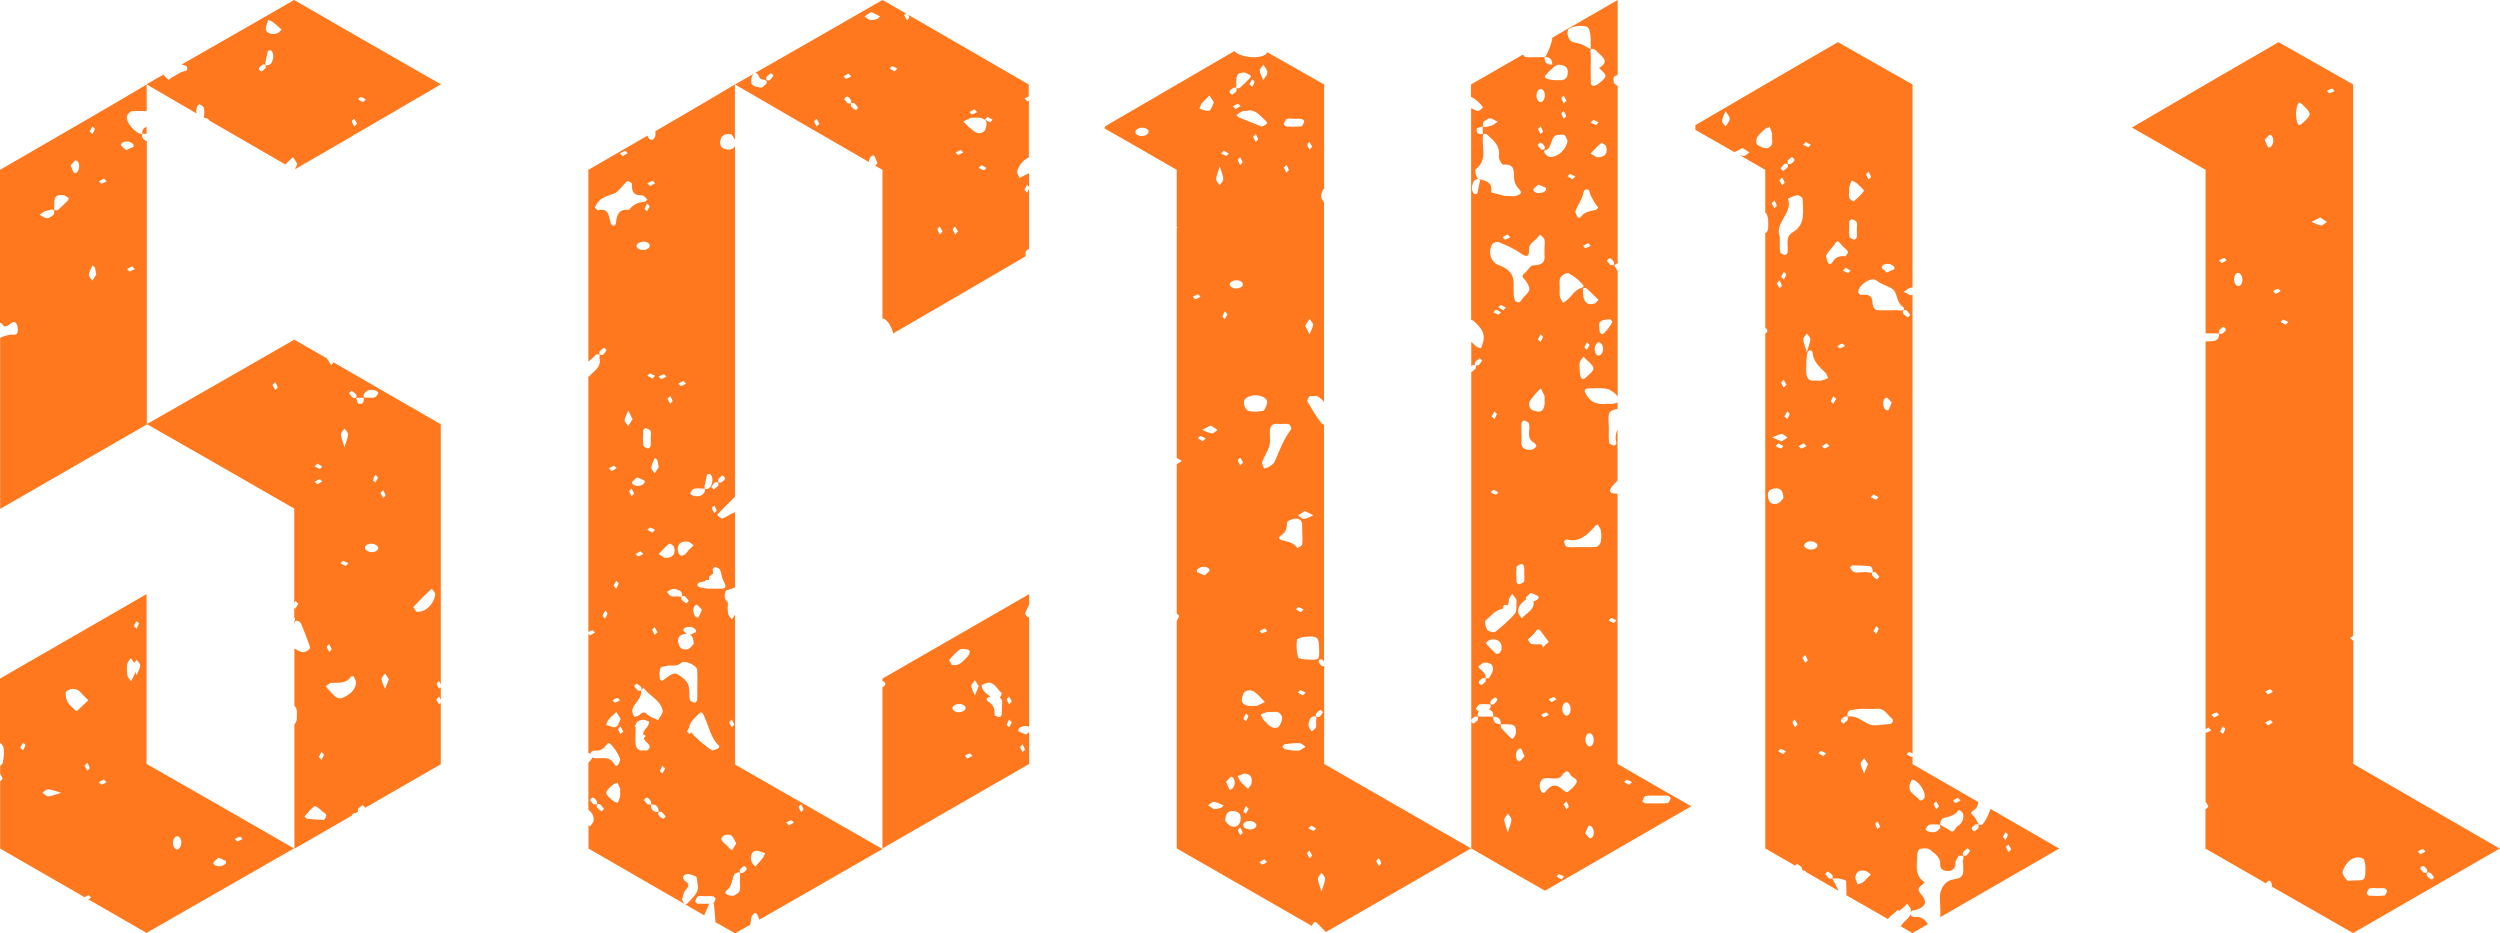
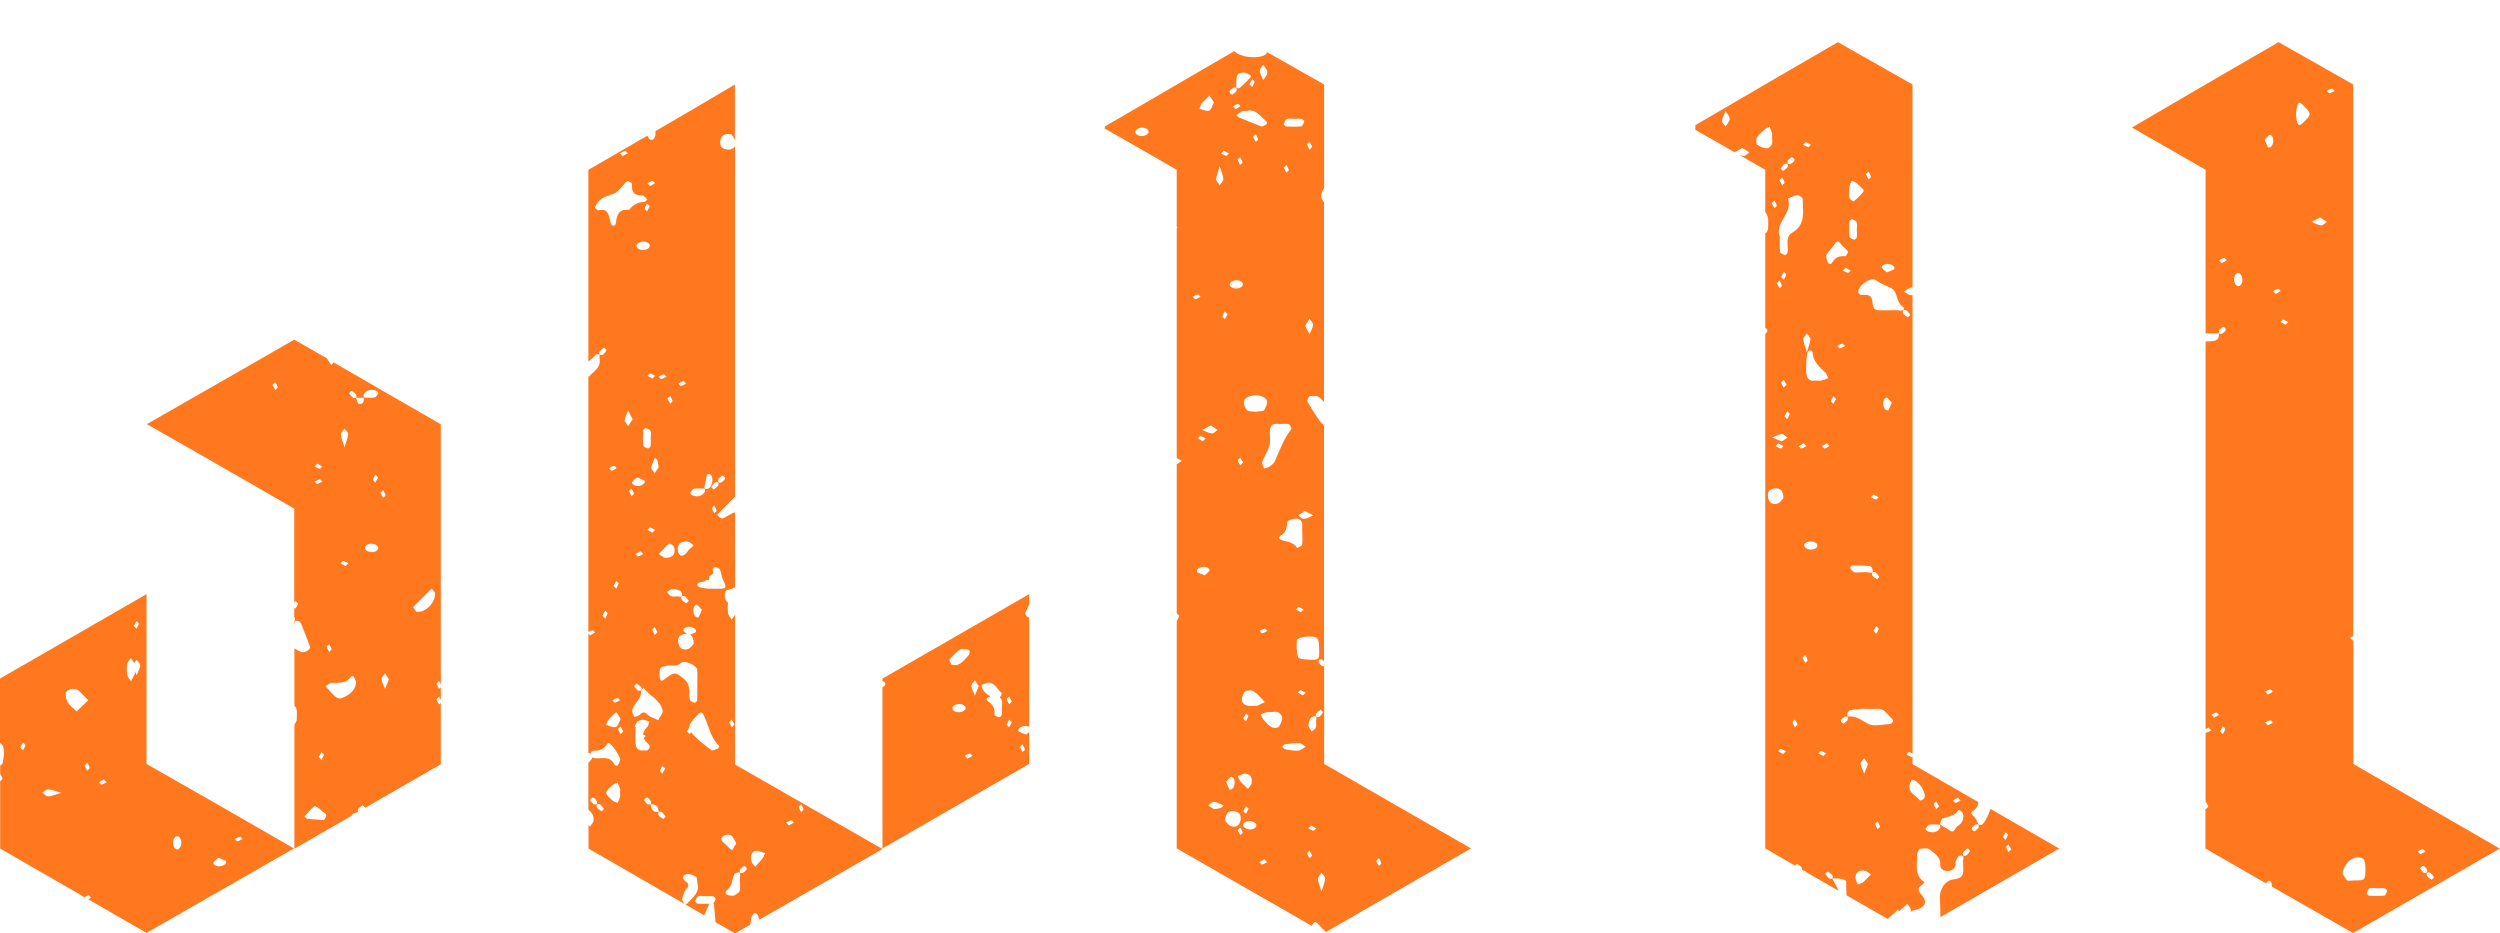
<svg xmlns="http://www.w3.org/2000/svg" version="1.1" id="Layer_1" x="0px" y="0px" viewBox="0 0 1695.8 632.9" style="enable-background:new 0 0 1695.8 632.9;" xml:space="preserve">
  <style type="text/css"> .st0{fill:#FF781D;} </style>
  <g>
    <path class="st0" d="M898.2,518.2v-66.4c-1.3,0.8-2.4-0.8-3.4-2.1c-0.4-0.5-0.4-1.8,0-2.2c0.4-0.4,1.5-0.1,2.2-0.1 c0.3,0.4,0.7,0.8,1.1,1.2V288.2c-0.8-0.4-1.6-0.9-2-1.5c-3.5-4.5-6.4-9.4-9.3-14.4c-0.4-0.7,0.7-2.5,1.5-3.5 c0.3-0.4,1.6-0.1,2.5-0.1c0.9,0,1.9-0.3,2.6,0c2.1,1,3.5,2.4,4.7,4.1V137.3c-0.7-1.2-1.8-2.4-1.9-3.8c-0.2-1.4,0.4-3,1-4.4 c0.2-0.4,0.5-0.8,1-1.1V57.3l-38.8-22c-0.2,0.7-0.4,1.3-0.8,1.6c-4.9,3.3-16.2,2.2-20.8-1.7c-0.2-0.2-0.4-0.3-0.6-0.5 c-21.4,12.4-50.6,29.4-87.6,51c-0.1,0.5-0.3,0.9-0.4,1.4c11.2,6.4,27.6,15.7,49,28.1V154c0.2,0.1,0.3,0.2,0.5,0.3 c-0.2,0.2-0.3,0.3-0.5,0.5v155.9c1.2,0.6,2.3,1.3,3.5,1.9c-1.2,0.7-2.3,1.7-3.5,2.3v101.2c0.6,0.6,1.7,1.3,1.6,1.7 c-0.3,1.2-1,2.3-1.6,3.4v154.3c20.7,11.9,51.3,29.5,91.7,52.6c0.1-0.4,0.2-0.7,0.4-1c1.1-2.2,2.1-2.1,3.6-0.5 c1.8,1.9,3.6,3.8,5.5,5.6l98.4-56.7L898.2,518.2z M778.8,90.4c-1.9,2.6-7.1,2.5-8.6-0.1c0-0.6-0.1-1.4,0.2-1.8 c1.9-2.6,7.1-2.6,8.6,0.1C779.2,89.1,779.1,90,778.8,90.4z M894.8,439.9c0.2,7.8,0.2,7.9-7.6,7.5c-2.3-0.1-6.4-0.5-6.7-1.5 c-1-3.8-1.3-8-0.7-11.9c0.1-1,4.1-2,6.4-2.2C893.9,431.5,894.6,432.2,894.8,439.9z M883.4,361.9c0,2.5,0.3,5.1-0.2,7.6 c-0.2,0.9-2.1,1.5-3.2,2.3c-2.4-3.9-6.6-4.3-10.5-5.4c-2.5-0.7-2.3-2.2-0.2-3.5c3.2-2,3.6-5.1,3.8-8.7c0.1-1,4-2.5,6.2-2.4 c2.5,0,4.4,1.9,4,5C883.2,358.5,883.4,360.3,883.4,361.9z M880.8,411.8c1.2,0.3,2.4,1.1,3.5,1.6c-0.6,0.6-1.2,1.2-1.9,1.9 c-1.1-0.6-2.2-1.2-3.4-1.9C879.7,412.9,880.4,411.8,880.8,411.8z M888.3,96.2c0.6,1.1,1.2,2.3,1.8,3.4c-0.7,0.7-1.3,1.3-1.8,1.9 c-0.6-1.2-1.4-2.3-1.6-3.5C886.6,97.5,887.7,96.8,888.3,96.2z M888.3,216.4c0.9,1.3,2.5,2.7,2.4,3.9c-0.2,2.2-1.6,4.3-2.4,6.5 c-1.1-2.1-2.1-4.1-3-5.9C886.6,219,887.4,217.7,888.3,216.4z M890.9,349.6c-2.2,0.9-4.3,2.2-6.5,2.4c-1.2,0.1-2.6-1.6-3.9-2.4 c1.3-0.9,2.6-1.7,4.6-3C886.8,347.5,888.9,348.6,890.9,349.6z M872.9,80.7c1.5-0.6,3.3-0.1,5-0.1c1.7,0,3.4-0.2,5.1,0.1 c0.7,0.1,1.8,1.3,1.7,1.7c-0.4,1.2-1.2,3.2-2,3.3c-3.4,0.4-6.8,0.2-10.2,0.1c-0.6,0-1.8-1.3-1.7-1.7C871.3,82.8,872,81,872.9,80.7z M872.6,111.9c0.6,1.2,1.4,2.3,1.6,3.5c0.1,0.4-1.1,1.1-1.6,1.7c-0.6-1.1-1.2-2.3-1.8-3.4C871.5,113,872,112.5,872.6,111.9z M861.4,291.7c0.5-4.9,4.3-4.3,7-4.1c2.5,0,4.4-0.4,5.9,0.2c0.9,0.3,1.9,2.9,1.5,3.4c-5,6.5-7.8,14.2-11,21.6 c-0.7,1.5-2.2,2.7-3.7,3.7c-1,0.7-2.4,0.9-3.7,1.3c-0.4-1.6-1.7-3.4-1.2-4.6c1.4-3.8,3.9-7.2,4.9-11 C862,298.8,861.1,295.2,861.4,291.7z M834.3,193.7c-0.2-0.4-0.2-1.3,0.1-1.7c1.9-2.6,7.1-2.5,8.6,0.1c0,0.6,0.1,1.4-0.2,1.8 C840.9,196.4,835.7,196.3,834.3,193.7z M835.6,535.3c-0.4,0.3-1.6,0.4-1.7,0.1c-0.7-1.4-1.3-2.8-2.2-5.1c1.1-1.1,2.9-3.7,3.7-3.4 C838.2,527.8,838.2,533.3,835.6,535.3z M836.3,72.1c1.2-0.6,2.3-1.4,3.5-1.6c0.4-0.1,1.1,1,1.7,1.6c-1.1,0.6-2.3,1.3-3.4,1.9 C837.5,73.2,836.9,72.7,836.3,72.1z M839.6,108.4c-0.1-0.4,1.1-1.1,1.6-1.7c0.6,1.2,1.4,2.3,1.6,3.5c0.1,0.4-1.1,1.1-1.6,1.7 C840.7,110.7,839.9,109.6,839.6,108.4z M841.3,310.4c0.6,1.1,1.3,2.3,1.9,3.4c-0.7,0.7-1.3,1.3-1.9,1.9c-0.6-1.2-1.4-2.3-1.6-3.5 C839.5,311.7,840.7,311,841.3,310.4z M840.5,79.7c-0.7-0.3-1.2-1.1-1.8-1.7c1.3-0.9,2.6-1.9,4-2.6c0.7-0.3,1.7-0.1,2.6-0.1 c5.9-1.7,8.9,2.7,12.6,6c1.9,1.7,2.3,2.5-0.1,3.7c-0.7,0.3-1.6,1-2.2,0.8C850.5,83.8,845.5,81.7,840.5,79.7z M853.4,94.5 c0.1,0.4-1,1.1-1.6,1.7c-0.6-1.1-1.3-2.3-1.9-3.4c0.7-0.7,1.3-1.3,1.9-1.9C852.3,92.1,853.1,93.3,853.4,94.5z M844.1,271.4 c2.6-4.4,12.7-4.3,15.2,0.1c0.8,1.5-0.6,4.7-1.8,6.7c-0.5,0.9-3,0.6-5.5,1.1c-1.6-0.2-4.7,0.1-6.2-1.2 C844.3,276.7,843.2,272.9,844.1,271.4z M859.6,428c-1.2,0.6-2.3,1.4-3.5,1.6c-0.4,0.1-1.1-1.1-1.7-1.6c1.1-0.6,2.3-1.4,3.5-1.6 C858.3,426.3,859,427.4,859.6,428z M856.9,43.9c0.9,1.3,1.9,2.6,2.6,4c0.3,0.7,0,1.7,0,2.5c-0.9,1.3-1.7,2.6-2.6,4 c-0.9-2.2-2.2-4.3-2.4-6.5C854.4,46.7,856.1,45.3,856.9,43.9z M851,55.5c-0.3,1.2-1.1,2.3-1.6,3.5c-0.6-0.6-1.2-1.2-1.9-1.9 c0.6-1.1,1.2-2.2,1.9-3.4C850,54.4,851.1,55.1,851,55.5z M844.4,49.2c1.4,0.6,2.7,1.3,4,2c0.2,0.1,0,1.3-0.4,1.6 c-2.2,2.3-4.5,4.6-7,6.8c-0.4,0.4-1.9,0.4-2.3,0c-0.4-0.4-0.1-1.5-0.1-2.4C838.6,50.2,839.1,49.4,844.4,49.2z M836.4,59.7 c0.5-0.4,1.8-0.4,2.2,0c0.4,0.4,0.1,1.5,0.1,2.2c-1,0.8-2.6,2.5-3,2.3C832.5,62.4,834.6,60.9,836.4,59.7z M830.1,102.2 c1.1,0.6,2.2,1.2,3.4,1.9c-0.6,0.6-1.3,1.7-1.7,1.6c-1.2-0.3-2.3-1-3.5-1.6C828.8,103.5,829.4,102.9,830.1,102.2z M827.4,112.8 c1.3,4.4,2.4,6.6,2.4,8.8c0,1.3-1.6,2.6-2.4,4c-0.9-1.3-2.5-2.7-2.5-4C825,119.4,826.1,117.2,827.4,112.8z M815.4,291.6 c2.1-1.1,4.1-2.1,5.9-3c1.9,1.3,3.3,2.2,4.6,3c-1.3,0.9-2.7,2.6-3.9,2.4C819.7,293.7,817.6,292.4,815.4,291.6z M817.8,297.4 c-0.6,0.6-1.2,1.2-1.9,1.9c-1.1-0.6-2.2-1.2-3.4-1.9c0.6-0.6,1.3-1.7,1.7-1.6C815.5,296,816.6,296.8,817.8,297.4z M815.1,70.2 c1-1.3,2.3-2.4,3.5-3.6c0.6-0.6,1.2-1.2,1.8-1.8c0.9,1.3,1.7,2.6,3,4.6c-0.9,1.7-1.5,4.8-3.1,5.6c-1.7,0.8-4.4-0.7-6.7-1.2 C814.1,72.5,814.4,71.2,815.1,70.2z M809.1,201.3c1.2-0.6,2.3-1.4,3.5-1.6c0.4-0.1,1.1,1.1,1.7,1.6c-1.2,0.6-2.3,1.4-3.5,1.6 C810.4,203.1,809.7,201.9,809.1,201.3z M812,388.1c-0.2-0.1-0.2-1.3,0.1-1.7c1.9-2.6,7.5-2.6,8.4,0.2c0.3,0.9-2.3,2.6-3.4,3.7 C814.9,389.4,813.4,388.8,812,388.1z M828.2,548c-1.5,0.5-3.1,0.6-4.7,0.9c-1.3-0.9-2.6-1.7-4-2.6c1.3-0.9,2.7-2.6,4-2.4 c2.2,0.2,4.3,1.6,6.5,2.4C829.4,546.8,828.9,547.7,828.2,548z M829.2,214.7c0.3-1.2,1.1-2.4,1.6-3.5c0.6,0.6,1.2,1.2,1.9,1.9 c-0.6,1.1-1.2,2.2-1.9,3.4C830.2,215.8,829.1,215.1,829.2,214.7z M835.2,560.5c-1.8-0.5-3.2-2.8-4.1-3.6c0-5.4,2.4-7.4,6.4-6.6 c2.6,0.5,4.3,1.9,4.1,5.1C841.3,559.3,839.1,561.6,835.2,560.5z M841.3,566.5c-0.6-1.2-1.4-2.3-1.6-3.5c-0.1-0.4,1.1-1.1,1.6-1.7 c0.6,1.2,1.4,2.3,1.6,3.5C843,565.2,841.9,565.9,841.3,566.5z M841.3,529.9c-0.8-1-1.2-2.3-1.7-3.5c1.5-0.6,2.9-1.1,4.3-1.7 c4.1,0.3,5.6,1.9,5.1,6.4c-0.1,1.4-1.6,2.7-2.4,4c-0.6-0.5-1.2-1-1.8-1.6C843.6,532.3,842.3,531.2,841.3,529.9z M843.3,487.4 c0.6-1.1,1.2-2.2,1.9-3.4c0.6,0.6,1.7,1.3,1.6,1.7c-0.3,1.2-1.1,2.4-1.6,3.5C844.5,488.7,844,488.1,843.3,487.4z M847,548.6 c-0.6,1.1-1.2,2.2-1.9,3.4c-0.6-0.6-1.7-1.3-1.6-1.7c0.3-1.2,1.1-2.3,1.6-3.5C845.7,547.3,846.3,547.9,847,548.6z M852.1,560.6 c-1.5,2.7-6.6,2.7-8.6,0.1c-0.3-0.4-0.1-1.2-0.2-1.8c1.5-2.6,6.7-2.7,8.6-0.1C852.3,559.3,852.3,560.2,852.1,560.6z M846.4,478.7 c-2.6-0.6-4.6-2.1-3.9-5.2c0.4-1.5,0.8-3.4,1.8-4.2c1.1-0.9,3.1-1.2,4.6-0.9c1.4,0.3,2.8,1.5,4,2.5c1.8,1.7,3.4,3.5,5.1,5.3 c-2.1,1-4.2,2-5.1,2.5C849.8,478.8,848,479.1,846.4,478.7z M856,586.4c-0.4,0.1-1.1-1.1-1.7-1.6c1.1-0.6,2.3-1.3,3.4-1.9 c0.7,0.7,1.3,1.3,1.8,1.9C858.4,585.4,857.3,586.2,856,586.4z M867.3,493.1c-0.7,0.8-3.6,0.8-4.8,0.1c-2.1-1.2-3.8-3.2-5.5-5.1 c-0.8-1-1.2-2.3-1.8-3.5c1.5-0.6,2.9-1.2,4.4-1.6c0.8-0.2,1.7,0,2.5,0c1.7,0,3.6-0.5,5,0.2c1.2,0.6,2.8,2.5,2.6,3.7 C869.6,488.9,868.7,491.4,867.3,493.1z M881.6,509c-0.7,0.3-1.7,0.1-4.4,0.1c-0.6-0.1-3.1-0.3-5.5-0.9c-0.7-0.2-1.7-1.1-1.7-1.7 c0-0.6,1-1.6,1.7-1.7c3.3-0.4,6.6-0.9,9.9-0.7c1.4,0.1,2.7,1.6,4,2.5C884.4,507.3,883.1,508.3,881.6,509z M883.8,471.7 c-1.1-0.6-2.2-1.2-3.4-1.9c0.6-0.6,1.3-1.7,1.7-1.6c1.2,0.3,2.3,1.1,3.5,1.6C885.1,470.4,884.5,471,883.8,471.7z M888.3,582.2 c-0.6-1.2-1.4-2.3-1.6-3.5c-0.1-0.4,1.1-1.1,1.6-1.7c0.6,1.1,1.2,2.3,1.8,3.4C889.5,581,888.9,581.6,888.3,582.2z M891,563.5 c-1.2-0.3-2.3-1.1-3.5-1.6c0.6-0.6,1.2-1.2,1.9-1.9c1.1,0.6,2.2,1.2,3.4,1.9C892.1,562.5,891.4,563.6,891,563.5z M892.6,493.4 c-0.4,1.1-1.9,1.9-2.9,2.8c-0.7-1.3-1.9-2.6-2.1-4c-0.2-1.4,0.4-3,1-4.4c0.2-0.7,1-1.3,1.7-1.6c2.4-0.9,3.2,0,2.4,2.4 C892.7,490.2,893.1,492,892.6,493.4z M892.8,486.1c-0.4-0.4-0.4-1.7,0-2.2c0.8-1,2-1.7,3-2.5c0.6,0.6,1.7,1.5,1.6,1.7 c-0.6,1.1-1.4,2.3-2.4,3.1C894.5,486.5,893.2,486.4,892.8,486.1z M896.4,604.8c-1.3-4.4-2.4-6.6-2.4-8.8c0-1.3,1.6-2.6,2.4-4 c0.9,1.3,2.5,2.7,2.4,4C898.8,598.2,897.7,600.4,896.4,604.8z M935.3,587.4c-0.6-1.1-1.3-2.3-1.9-3.4c0.7-0.7,1.3-1.3,1.9-1.9 c0.6,1.2,1.4,2.3,1.6,3.5C937.1,586.1,935.9,586.8,935.3,587.4z" />
    <path class="st0" d="M1242.8,595.9c1.7,0,3.5-0.2,5.2,0.1c1.5,0.3,4.2,1.1,4.3,1.7c0.1,3.2,0.2,6.4,0.2,9.6 c8.7,5,18.1,10.4,28.1,16.1c1.8-2.5,5-4,6.7-6.5c0.3,0.4,0.6,0.8,0.9,1.2c1.7-1.7,4-3.2,5.5-5.1c0.8,1.3,2.2,2.5,2.4,4 c0.1,0.7,0.1,1.4,0.1,2c0.1-0.2,0.1-0.4,0.3-0.7c0.5-1,2.9-0.9,4.4-1.5c4.9-1.9,6.4-4.9,3.1-9.1c-2.4-3-4.3-4.8-0.2-7.5 c0.7-0.4,1.1-1.2,1.7-1.8c-7.3-4.6-4.9-12-5.1-18.5c0-1.4,1.1-3.9,2-4.1c2.2-0.4,5.4-0.7,6.8,0.6c3,2.7,7.2,4.7,6.9,10 c-0.1,2.8,1.7,4.3,4.9,4.4c3.1,0.1,4.6-1.3,5.4-3.9c0.2-0.8-0.2-1.8,0.1-2.5c0.7-1.4,1.5-3.7,2.6-3.9c5.2-0.9,1.3,3.5,2.6,4.8 c-0.5,4.8,2.3,10.2-6.5,11.2c-5.3,0.6-9.6,5.8-9.3,13c0.2,4.2,0.3,8.4,0.3,12.6l80.6-46.5l-46.6-26.9c-1.4,3.8-2.8,7.5-5.5,10.6 c-0.4,0.4-1.6,0.1-2.5,0.1c-1.1-2-1.9-4.5-3.6-6c-1.9-1.7-2.1-2.3,0.1-3.7c2.3-1.4,2.9-3.4,3.3-5.6l-44.7-25.8v-5.3 c-0.2,0.2-0.4,0.4-0.6,0.6c-1.1-0.6-2.2-1.2-3.4-1.9c0.6-0.6,1.3-1.7,1.7-1.6c0.8,0.2,1.5,0.6,2.3,1V200.2 c-0.6,0.1-1.3-0.1-1.9-0.1c-1.3-0.7-2.6-1.4-4-2.2c1.7-1,3.4-2.8,5.2-2.8c0.2,0,0.4-0.1,0.7-0.1V57.3l-50.6-28.7 c-21.6,12.5-53.9,31.2-96.7,56.3c0.1,1,0,2,0,3.2c7,4,15.8,9,26.5,15.1c1.9-1,3.9-2,5.5-2.8c1.9,1.3,3.3,2.2,4.6,3 c-1.3,0.9-2.7,2.6-3.9,2.4c-1.1-0.1-2.2-0.5-3.3-1c5.5,3.2,11.5,6.6,18,10.4v28.9c0,0,0.1,0.1,0.1,0.1c1.6,1.2,1.7,4.3,1.9,4.7 c0.1,6.3,0.1,8.3-2,9.2v64.5c0.2,0.1,0.5,0.2,0.8,0.3c0.4,0.2,0.7,1.2,0.6,1.8c0,0.4-0.6,1-1.4,1.7v349.1 c5.9,3.4,12.7,7.3,20.3,11.7c0.5-0.6,1.1-1.3,1.3-1.2c1.1,0.6,2.3,1.4,3.1,2.4c0.2,0.3,0.3,1,0.2,1.5c0.4,0.2,0.8,0.5,1.2,0.7 c0.3,0,0.6,0.1,0.9,0.1c0.2,0.3,0.5,0.6,0.8,0.9c6.7,3.9,14.1,8.1,21.9,12.6C1246.2,602,1244.9,599.7,1242.8,595.9z M1364.3,576.2 c-0.7,0.7-1.3,1.3-1.9,1.8c-0.6-1.2-1.4-2.3-1.6-3.5c-0.1-0.4,1-1.1,1.6-1.7C1363.1,574,1363.7,575.1,1364.3,576.2z M1360.4,564.5 c0.6,0.6,1.7,1.3,1.6,1.7c-0.3,1.2-1.1,2.4-1.6,3.5c-0.6-0.6-1.2-1.2-1.9-1.9C1359.2,566.8,1359.8,565.7,1360.4,564.5z M1339.8,559.4c0.5-0.4,1.8-0.4,2.2,0c0.4,0.4,0.1,1.5,0.1,2.2c-1,0.8-2.6,2.5-3,2.3C1335.9,562.1,1338.1,560.6,1339.8,559.4z M1334.7,575.4c0.6,0.6,1.7,1.5,1.6,1.7c-0.6,1.1-1.4,2.3-2.4,3.1c-0.5,0.4-1.8,0.4-2.2,0c-0.4-0.4-0.4-1.7,0-2.2 C1332.5,576.9,1333.7,576.2,1334.7,575.4z M1328,541.1c0.7,0.7,1.3,1.3,1.9,1.9c-1.2,0.6-2.3,1.4-3.5,1.6c-0.4,0.1-1.1-1.1-1.7-1.6 C1325.8,542.4,1326.9,541.7,1328,541.1z M1317.8,555.1c3.9-1.2,8.1-1.6,10.6-5.5c0.1-0.2,1.2,0.3,1.8,0.5c0.5,0.7,1.2,1.3,1.4,2 c0.8,3.8-1,6.7-4,8.5c-1.6,1-1.9,5.3-5.5,2.4c-1.8-1.5-4.3-2.2-6-3.8C1315.7,558.8,1316.9,555.4,1317.8,555.1z M1313.4,543.6 c0.6,1.1,1.3,2.3,1.9,3.4c-0.7,0.7-1.3,1.3-1.9,1.9c-0.6-1.2-1.4-2.3-1.6-3.5C1311.6,544.9,1312.8,544.2,1313.4,543.6z M1308.7,559.4c2.3-0.4,4.8-0.1,7.3,0c0,0,0.3,1.7,0,2.2c-2,3.3-5,3.4-8.2,2.4c-0.7-0.2-1.7-1.5-1.7-1.6 C1306.8,561.3,1307.7,559.6,1308.7,559.4z M1295.2,533.2c0.1-1.5,1-2.9,1.6-4.3c3.9-0.1,9.6,7.7,8.7,12c-0.2,0.7-1,1.3-1.7,1.8 c-0.4,0.3-1.5,0.3-1.7,0.1C1299.9,539.5,1294.7,538.2,1295.2,533.2z M1173.1,81.8c-0.7,1.4-1.7,2.7-2.6,4c-0.9-1.3-2.6-2.7-2.4-3.9 c0.2-2.2,1.6-4.3,2.4-6.5c0.9,1.3,1.8,2.6,2.6,4C1173.1,80.1,1173.4,81.1,1173.1,81.8z M1243.6,273.9c-0.6-0.6-1.7-1.3-1.6-1.7 c0.3-1.2,1.1-2.3,1.6-3.5c0.6,0.6,1.2,1.2,1.9,1.9C1244.9,271.6,1244.3,272.7,1243.6,273.9z M1248,236.3c-0.4,0.1-1.1-1.1-1.7-1.6 c1.1-0.6,2.3-1.4,3.5-1.6c0.4-0.1,1.1,1.1,1.7,1.6C1250.3,235.3,1249.2,236,1248,236.3z M1273.2,392.9c-1.1-0.6-2.3-1.4-3.1-2.4 c-0.4-0.5-0.4-1.8,0-2.2c0.4-0.4,1.7-0.4,2.2,0c1,0.8,1.7,2,2.5,3C1274.3,391.9,1273.4,393,1273.2,392.9z M1274.3,426.5 c-0.3,1.2-1,2.3-1.6,3.5c-0.6-0.6-1.2-1.2-1.9-1.9c0.6-1.1,1.2-2.2,1.9-3.4C1273.3,425.4,1274.4,426.1,1274.3,426.5z M1272.5,338.9 c-1.2-0.3-2.3-1.1-3.5-1.6c0.6-0.6,1.2-1.2,1.9-1.9c1.1,0.6,2.2,1.2,3.4,1.9C1273.6,337.8,1272.9,338.9,1272.5,338.9z M1270,385.8 c0.9,2.4,0.1,3.1-2.4,2.5c-1.6-0.4-3.3-0.1-5-0.1c-1.6,0-3.4,0.4-4.9-0.1c-1.2-0.4-2-1.9-2.8-3c-0.1-0.1,1.1-1.6,1.7-1.6 c3.9,0,7.9,0.2,11.8,0.5C1269,384.1,1269.8,385.1,1270,385.8z M1259.5,160.9c-0.1,0.7-1.3,1.8-1.7,1.7c-1.2-0.4-3.2-1.2-3.3-2 c-0.4-3.4-0.2-6.8-0.1-10.2c0-0.6,1.3-1.8,1.7-1.7c1.2,0.4,2.9,1,3.3,2c0.6,1.5,0.1,3.3,0.1,5S1259.8,159.2,1259.5,160.9z M1255.3,183.5c-0.6,0.6-1.3,1.7-1.7,1.6c-1.2-0.3-2.4-1-3.5-1.6c0.6-0.6,1.2-1.2,1.9-1.9C1253.1,182.3,1254.2,182.9,1255.3,183.5z M1253.3,488.5c-1,0.8-2.6,2.5-3,2.3c-3.1-1.8-1-3.3,0.7-4.5c0.5-0.4,1.8-0.4,2.2,0C1253.6,486.6,1253.3,487.7,1253.3,488.5z M1267.2,595c-1.2,1.2-2.2,2.5-3.6,3.5c-1,0.7-2.3,1-3.5,1.5c-0.5-1.5-1.1-2.9-1.6-4.4c0.3-4,2-5.5,6.5-5c1.4,0.2,2.6,1.6,4,2.5 C1268.4,593.9,1267.8,594.5,1267.2,595z M1262.1,518.2c-0.1-1.2,1.6-2.6,2.4-3.9c0.9,1.3,1.7,2.6,2.6,4c-0.9,2.2-1.8,4.3-2.6,6.5 C1263.7,522.5,1262.4,520.4,1262.1,518.2z M1273.6,562.4c-0.6-1.2-1.4-2.3-1.6-3.5c-0.1-0.4,1.1-1.1,1.6-1.7 c0.6,1.2,1.4,2.3,1.6,3.5C1275.4,561.1,1274.2,561.8,1273.6,562.4z M1284,489.3c-0.3,0.7-1.1,1.8-1.8,1.8c-5.2,0.2-11.3,2-15.3-0.2 c-4.5-2.5-8.2-5.7-13.7-4.8c0-0.9-0.2-1.8,0.1-2.6c0.3-0.7,1.1-1.7,1.8-1.8c3.3-0.5,6.7-0.8,7.5-0.9c5.2,0,7.8,0.2,10.4,0 c5.3-0.6,7.1,4,10.3,6.6C1283.8,487.9,1284.2,488.8,1284,489.3z M1279.5,269.7c0.9-0.3,2.6,2.3,3.7,3.4c-1,2.3-1.5,3.7-2.2,5.1 c-0.1,0.2-1.3,0.2-1.7-0.1C1276.7,276.2,1276.7,270.6,1279.5,269.7z M1293.3,210.6c1,0.8,1.7,2,2.5,3c-0.6,0.6-1.5,1.7-1.7,1.6 c-1.1-0.6-2.3-1.4-3.1-2.4c-0.4-0.5-0.4-1.8,0-2.2C1291.5,210.2,1292.8,210.2,1293.3,210.6z M1276.4,181.1c0.9-2.8,6.4-2.8,8.4-0.2 c0.3,0.4,0.3,1.6,0.1,1.7c-1.4,0.7-2.8,1.3-5.1,2.2C1278.7,183.7,1276.1,181.9,1276.4,181.1z M1272.9,190.3 c3.4,2.7,7.3,3.5,10.6,5.6c3.8,2.4,2.6,9.1,7.3,12.3c1.8,1.2,0.2,2.9-2.4,2.4c-2.5-0.4-5.1-0.1-7.7-0.1c-1.7,0-3.4-0.1-5.2,0 c-4.8,0.3-5.1-2.7-5.5-6.4c-0.5-4.8-4.4-4.1-7.7-4.1c-0.6,0-1.7-1.1-1.8-1.7C1260.3,193.5,1269.3,187.3,1272.9,190.3z M1267.5,116.5c0.6,1.2,1.4,2.3,1.6,3.5c0.1,0.4-1.1,1.1-1.6,1.7c-0.6-1.2-1.4-2.3-1.6-3.5C1265.7,117.8,1266.9,117.1,1267.5,116.5 z M1254.4,126.8c0.4-1.5,1.1-2.9,1.7-4.3c1.2,0.6,2.5,1,3.5,1.9c1.8,1.6,5.1,4.6,4.7,5.1c-1.8,2.7-4.4,5-6.9,7.1 c-0.2,0.2-2.6-1.3-3-2.4c-0.5-1.5-0.1-3.3-0.1-5C1254.4,128.5,1254.2,127.6,1254.4,126.8z M1238.9,172.9c1.6-2.7,4.1-5,5.8-7.6 c1.5-2.1,2.2-2.1,3.7-0.1c1.4,2,3.6,3.4,5.1,5.4c0.3,0.4-1.2,3.2-1.8,3.2c-3.6-0.3-6.6,0.5-8.5,3.7c-1.4,2.2-2.4,2.3-3.6,0 C1239.3,175.9,1238.3,173.9,1238.9,172.9z M1241,302.6c-1.2,0.6-2.3,1.4-3.5,1.6c-0.4,0.1-1.1-1.1-1.7-1.6c1.1-0.6,2.3-1.2,3.4-1.9 C1239.9,301.5,1240.5,302,1241,302.6z M1229.5,238.9c0.3,6.4,4.8,10.1,8.9,14.1c0.9,0.9,1.1,2.4,1.7,3.5c-1.5,0.5-2.9,1.3-4.4,1.6 c-1.6,0.3-3.4-0.1-5.1,0.1c-3.2,0.4-4.7-1.4-5.2-4c-0.4-2.5-0.1-5.1-0.1-9.4c0.1-0.6,0.2-3.1,0.7-5.5c0.1-0.7,1-1.5,1.7-1.7 C1228.2,237.5,1229.5,238.4,1229.5,238.9z M1223.2,230.2c0-1.3,1.6-2.6,2.4-4c0.9,1.3,2.5,2.7,2.4,4c-0.1,2.2-1.1,4.4-2.4,8.8 C1224.4,234.6,1223.3,232.4,1223.2,230.2z M1224.9,96.3c1.1,0.6,2.2,1.2,3.4,1.9c-0.6,0.6-1.3,1.7-1.7,1.6 c-1.2-0.3-2.4-1.1-3.5-1.6C1223.6,97.6,1224.2,97,1224.9,96.3z M1212.6,108.9c1-0.8,2.6-2.5,3-2.3c3.1,1.8,1,3.3-0.7,4.5 c-0.5,0.4-1.5,0.1-2.3,0.1C1212.6,110.5,1212.6,109.7,1212.6,108.9z M1210.3,111.3c0.5-0.4,1.8-0.4,2.2,0c0.4,0.4,0.4,1.7,0,2.2 c-0.8,1-2,1.7-3,2.5c-0.6-0.6-1.7-1.5-1.6-1.7C1208.6,113.3,1209.3,112.1,1210.3,111.3z M1208.9,120.4c0.6,1.2,1.4,2.3,1.6,3.5 c0.1,0.4-1.1,1.1-1.6,1.7c-0.6-1.1-1.3-2.3-1.9-3.4C1207.7,121.5,1208.3,120.9,1208.9,120.4z M1203.6,136c0.6,1.2,1.4,2.3,1.6,3.5 c0.1,0.4-1.1,1.1-1.6,1.7c-0.6-1.1-1.3-2.3-1.9-3.4C1202.5,137.2,1203,136.6,1203.6,136z M1210,189.7c-0.6-0.6-1.2-1.2-1.9-1.9 c0.6-1.1,1.2-2.2,1.9-3.4c0.6,0.6,1.7,1.3,1.6,1.7C1211.3,187.4,1210.6,188.5,1210,189.7z M1211.8,261c-0.7,0.7-1.3,1.3-1.9,1.9 c-0.6-1.2-1.4-2.3-1.6-3.5c-0.1-0.4,1.1-1.1,1.6-1.7C1210.6,258.7,1211.2,259.9,1211.8,261z M1208.7,193.8c0.1,0.4-1,1.1-1.6,1.7 c-0.6-1.1-1.3-2.3-1.9-3.4c0.7-0.7,1.3-1.3,1.9-1.9C1207.7,191.4,1208.4,192.5,1208.7,193.8z M1198.3,100.6 c-2.2-0.2-4.7-1.1-6.4-2.5c-0.8-0.7-0.8-3.5-0.1-4.8c1.2-2.1,3.2-3.8,5.1-5.5c1-0.8,2.4-1.2,3.5-1.8c0.6,1.5,1.2,2.9,1.6,4.4 c0.2,0.8,0,1.7,0,2.5c0,1.7,0.5,3.6-0.1,5C1201.4,99.2,1199.5,100.7,1198.3,100.6z M1199.2,336.5c-0.3-3.3,1.5-4.6,4.1-5.1 c4.1-0.8,6.4,1.3,6.4,6.6c-0.9,0.8-2.2,3.1-4.1,3.6C1201.7,342.7,1199.5,340.5,1199.2,336.5z M1204.4,302.6 c0.6-0.6,1.2-1.2,1.9-1.9c1.1,0.6,2.2,1.2,3.4,1.9c-0.6,0.6-1.3,1.7-1.7,1.6C1206.7,304,1205.6,303.2,1204.4,302.6z M1209.6,511.5 c-1.1-0.6-2.2-1.2-3.4-1.9c0.6-0.6,1.3-1.7,1.7-1.6c1.2,0.3,2.4,1.1,3.5,1.6C1210.9,510.2,1210.3,510.8,1209.6,511.5z M1208.6,299.4c-2.2-0.9-4.3-1.7-6.5-2.6c2.2-0.9,4.3-2.2,6.5-2.4c1.2-0.1,2.6,1.6,3.9,2.4C1211.3,297.6,1210,298.5,1208.6,299.4z M1212.3,284.3c-0.6-0.6-1.2-1.2-1.9-1.9c0.6-1.1,1.2-2.2,1.9-3.4c0.6,0.6,1.7,1.3,1.6,1.7C1213.7,282,1212.9,283.2,1212.3,284.3z M1212.5,171.4c-0.1,0.7-1.4,1.8-1.7,1.7c-1.2-0.5-3.2-1.3-3.3-2.1c-0.4-3.4-0.2-6.8-0.2-10.3c-3.9-9.7,9.1-16,5.5-25.9 c0-0.1,4-2.1,6.3-2.4c1.2-0.1,3.7,1.6,3.7,2.5c0,8.2,2.4,17.2-6.8,22.7C1210.4,160.9,1213.4,166.7,1212.5,171.4z M1217.5,493.3 c-0.6-1.2-1.4-2.3-1.6-3.5c-0.1-0.4,1.1-1.1,1.6-1.7c0.6,1.1,1.3,2.3,1.9,3.4C1218.7,492.2,1218.1,492.8,1217.5,493.3z M1221.8,304.2c-0.4,0.1-1.1-1.1-1.7-1.6c1.1-0.6,2.3-1.2,3.4-1.9c0.7,0.7,1.3,1.3,1.9,1.9C1224.2,303.2,1223.1,304,1221.8,304.2z M1224.5,449.6c-0.6-1.1-1.3-2.3-1.9-3.4c0.7-0.7,1.3-1.3,1.9-1.9c0.6,1.2,1.4,2.3,1.6,3.5C1226.3,448.3,1225.1,449,1224.5,449.6z M1232.7,370.8c-1.5,2.6-6.7,2.7-8.6,0.1c-0.3-0.4-0.4-1.3-0.1-1.7c1.5-2.7,6.7-2.7,8.6-0.1 C1232.8,369.4,1232.6,370.2,1232.7,370.8z M1233.5,511c0.6-0.6,1.3-1.7,1.7-1.6c1.2,0.3,2.3,1.1,3.5,1.6c-0.6,0.6-1.2,1.2-1.9,1.9 C1235.8,512.3,1234.6,511.7,1233.5,511z M1240.6,595.8c-1-0.8-1.7-2-2.5-3c0.6-0.6,1.5-1.7,1.7-1.6c1.1,0.6,2.3,1.4,3.1,2.4 c0.4,0.5,0.4,1.8,0,2.2C1242.4,596.2,1241,596.2,1240.6,595.8z" />
-     <path class="st0" d="M1147.2,546.9c-11.2-6.4-27.9-15.9-50-28.7V334.9c-1,0-2.2-0.2-3.3-0.3c-2.4-0.3-2.3-2.8,0.1-5.3 c1.1-1.1,2.1-2.3,3.2-3.3v-34.7c-1.2,2.8-1.8,5.8-0.7,9.3c0.1,0.4-1.3,1.8-1.7,1.7c-1.2-0.4-3.2-1.1-3.3-1.9 c-0.4-3.4-0.2-6.8-0.2-10.2c0-3.4-0.7-7,0.3-10.1c0.4-1.3,3.4-2.5,5.6-2.7V273c-0.8,0.4-1.7,0.7-2.5,0.8c-1.7,0.3-3.4,0.1-5.2,0.1 c-5.1,0.6-9.8-0.4-12.9-5.2c-0.7-1.1-1.4-2.3-1.7-3.6c-0.1-0.4,1.1-1.6,1.7-1.6c4.2-0.2,8.5-0.4,12.7,0.1c2.2,0.3,4.4,1.8,6.2,3.3 c0.7,0.6,1.2,1.4,1.8,2.2v-85.2c-0.8-1.4-1.7-2.7-2.4-4c0.8-0.5,1.6-1,2.4-1.4V58.3c-0.9-0.5-1.7-1.1-2.3-1.7 c-0.8-0.8-0.7-4.3,0-4.7c0.8-0.4,1.5-0.8,2.3-1.2V0l-44.4,25.6c0.5,1.5-3.8,13-5.1,13.1c-2.6,0.2-5.2,0.1-7.8,0.1 c-1.7,0-3.5,0.2-5.1-0.1c-0.7-0.1-1.4-1-1.8-1.7l-35.3,20.3v8.3c3.1,1.7,6,3.9,8.1,7.2c0.1,0.2-1,1.2-1.7,1.7 c-0.6,0.4-1.6,1-2.1,0.8c-1.4-0.6-2.8-1.2-4.2-1.9v143.6c0.6,0,1.4,0.3,2.5,1.4c3.9,3.8,7.2,7.4,5.7,13.3c-0.4,1.6-1,3.1-1.5,4.6 c-1.2-0.5-2.7-0.7-3.6-1.6c-1-0.9-2-1.8-3-2.8v16.4c0.2-0.2,0.5-0.3,0.7-0.5c0.5-0.4,1.8-0.4,2.2,0c0.4,0.4,0.1,1.5,0.1,2.2 c-1,0.8-2.6,2.5-3,2.3v323.2c10.9,6.4,27.5,15.9,50,28.7L1147.2,546.9z M1116.2,539.9c3.4-0.4,6.8-0.2,10.2-0.2 c1.7,0,3.4-0.2,5.1,0.1c0.7,0.1,1.8,1.3,1.7,1.7c-0.4,1.2-1.2,3.3-2,3.3c-5.1,0.3-10.2,0.2-15.4,0.1c-0.6,0-1.8-1.3-1.7-1.7 C1114.6,542,1115.4,540,1116.2,539.9z M1103.5,528.9c1.2,0.3,2.3,1.1,3.5,1.6c-0.6,0.6-1.2,1.2-1.9,1.9c-1.1-0.6-2.2-1.2-3.4-1.9 C1102.3,530,1103,528.8,1103.5,528.9z M1093,419.2c1.2,0.3,2.4,1.1,3.5,1.6c-0.6,0.6-1.1,1.2-1.9,1.9c-1.1-0.6-2.2-1.2-3.4-1.9 C1091.9,420.2,1092.6,419.1,1093,419.2z M1059.2,596.5c-1.1-0.6-2.2-1.2-3.4-1.9c0.6-0.6,1.3-1.7,1.7-1.6c1.2,0.3,2.4,1.1,3.5,1.6 C1060.5,595.2,1059.9,595.8,1059.2,596.5z M1062.5,548.9c-0.6-1.1-1.2-2.3-1.9-3.4c0.7-0.7,1.3-1.3,1.9-1.9 c0.6,1.2,1.4,2.3,1.6,3.5C1064.3,547.6,1063.1,548.3,1062.5,548.9z M1079,568.7c-0.9,0.3-2.6-2.3-3.7-3.4c1-2.3,1.5-3.7,2.2-5.1 c0.1-0.2,1.3-0.2,1.7,0.1C1081.8,562.2,1081.8,567.8,1079,568.7z M1077.4,497.4c0.6,0,1.3-0.1,1.8,0.2c2.6,1.9,2.5,7.1-0.1,8.6 c-0.4,0.2-1.3,0.2-1.7-0.1C1074.7,504.1,1074.8,499,1077.4,497.4z M1081.9,357c0.5-0.5,1.2-0.9,1.8-1.3c0.8,1.4,2,2.7,2.2,4.1 c0.4,2.5,0.4,5.2,0,7.6c-0.3,1.4-1.8,3.4-2.9,3.5c-4.2,0.4-8.5,0.2-12.7,0.2c-2.6,0-5.2,0.3-7.6-0.2c-0.8-0.1-1.4-2.1-1.8-3.4 c-0.1-0.4,1.3-1.7,1.7-1.6C1071.5,368.2,1076.7,362.7,1081.9,357z M1058.4,188.4c0.8-1.7,4.5-3.7,5.6-3.1c3.6,1.9,7,4.6,9.6,7.7 c1.6,1.9-0.4,2-2.3,2.8c-2.9,1.3-5,4.6-7.5,7c-1.1,1-2.4,1.8-3.6,2.7c-0.7-1.4-1.7-2.8-2.1-4.3c-0.3-1.6-0.1-3.4-0.1-5.1 C1058.1,193.4,1057.4,190.5,1058.4,188.4z M1051.8,106.5c-1.3,0.1-3.3-1.3-4-2.6c-1.3-2.4,1.3-1.9,2.2-2.8c2.1-2,2.2-6.1,4.1-8.4 c1.2-1.4,4.5-1.5,6.8-1.3c0.9,0.1,1.6,2.6,2.4,4C1062.6,101,1057.3,106.3,1051.8,106.5z M1055.8,474.4c-1.1,0.6-2.3,1.3-3.4,1.9 c-0.7-0.7-1.3-1.3-1.9-1.9c1.2-0.6,2.3-1.4,3.5-1.6C1054.5,472.7,1055.2,473.9,1055.8,474.4z M1047.6,99.1c0.4,0.5,0.4,1.8,0,2.2 c-0.4,0.4-1.5,0.1-2.2,0.1c-0.8-1-2.5-2.6-2.3-3C1044.9,95.3,1046.4,97.4,1047.6,99.1z M1043.2,87.6c0.7-0.7,1.3-1.3,1.8-1.9 c0.6,1.2,1.4,2.3,1.6,3.5c0.1,0.4-1.1,1.1-1.6,1.7C1044.5,89.8,1043.8,88.7,1043.2,87.6z M1060.7,75.3c0.6,1.2,1.4,2.3,1.6,3.5 c0.1,0.4-1,1.1-1.6,1.7c-0.6-1.2-1.4-2.3-1.6-3.5C1059,76.6,1060.2,75.9,1060.7,75.3z M1059.1,66.6c-0.1-0.4,1.1-1.1,1.6-1.7 c0.6,1.1,1.3,2.3,1.9,3.4c-0.7,0.7-1.3,1.3-1.9,1.9C1060.2,68.9,1059.4,67.8,1059.1,66.6z M1065.1,118.1c1.2,0.3,2.3,1.1,3.5,1.6 c-0.6,0.6-1.2,1.2-1.9,1.9c-1.1-0.6-2.2-1.2-3.4-1.9C1063.9,119.1,1064.7,118,1065.1,118.1z M1079.1,132.8c1.1,2.1,2.3,4.1,3.5,6.1 c0.4,0.7,1.1,1.2,1.6,1.8c-0.6,0.6-1.1,1.6-1.8,1.7c-4,0.8-8,1.4-10.5,5.2c-0.1,0.2-1.5,0.1-1.7-0.2c-0.7-1.4-1.9-3.2-1.5-4.3 c1.3-3.6,3.8-6.9,4.9-10.5c0.7-2.3,0.5-4.8,3.7-4C1078.2,128.9,1078.4,131.5,1079.1,132.8z M1079,83.1c0.6-0.6,1.2-1.2,1.9-1.9 c1.1,0.6,2.2,1.2,3.4,1.9c-0.6,0.6-1.3,1.7-1.7,1.6C1081.3,84.5,1080.2,83.7,1079,83.1z M1073.8,197.9c0-0.8-0.3-1.9,0.1-2.3 c0.4-0.4,1.9-0.4,2.3,0c2.8,2.5,5.4,5.2,8.1,7.8c-1.3,1.3-1.7,2.1-2.4,2.4C1076.8,207.7,1073.7,204.8,1073.8,197.9z M1078.3,233.9 c-0.6,1.1-1.2,2.2-1.9,3.4c-0.6-0.6-1.7-1.3-1.6-1.7c0.3-1.2,1.1-2.3,1.6-3.5C1077,232.7,1077.6,233.2,1078.3,233.9z M1073.8,166.7 c1.2-0.6,2.3-1.4,3.5-1.6c0.4-0.1,1.1,1.1,1.7,1.6c-1.2,0.6-2.3,1.4-3.5,1.6C1075.1,168.5,1074.4,167.3,1073.8,166.7z M1061.7,476.5c0.6,0,1.4-0.1,1.8,0.2c2.6,1.9,2.5,7.1-0.1,8.6c-0.4,0.2-1.3,0.2-1.7-0.1C1059,483.2,1059.1,478.1,1061.7,476.5z M1075.7,256.1c-1.6,1.4-2.6,1.7-3.5-0.6c-0.6-1.4-0.5-3.1-0.7-4.7c0-1.7-0.3-3.4,0.1-5c0.4-1.4,1.6-2.6,2.5-3.9 c0.6,0.6,1.2,1.2,1.8,1.8C1082.6,249.9,1082.5,250.1,1075.7,256.1z M1085.5,240.9c-0.4,0.3-1.2,0.1-1.8,0.2 c-2.6-1.5-2.7-6.7-0.1-8.6c0.4-0.3,1.3-0.4,1.7-0.1C1088,233.8,1088.1,239,1085.5,240.9z M1086.8,226.7c-0.5,0-1.6-1-1.7-1.7 c-0.2-2.3-0.9-5.3,0.2-6.6c1.2-1.5,4.3-1.5,6.6-1.9c0.5-0.1,1.2,1,1.8,1.5C1093.9,219.2,1088.3,226.6,1086.8,226.7z M1090.1,176.8 c1.8-3.1,3.3-1,4.5,0.7c0.4,0.5,0.4,1.8,0,2.2c-0.4,0.4-1.5,0.1-2.2,0.1C1091.6,178.8,1089.9,177.2,1090.1,176.8z M1083,106.7 c-1.3-0.9-2.6-1.7-4-2.6c0.6-0.6,1.1-1.2,1.7-1.8c1.8-1.8,3.4-3.7,5.4-5.2c0.4-0.3,2.9,1,3.2,1.9 C1091.1,104,1088.5,106.9,1083,106.7z M1081.6,33.5c0.7,0.3,1.2,1.1,1.9,1.7c3.4,3.3,8.6,6.4,1.2,10.9c1.6,1.8,4.5,3.8,4.3,5.4 c-0.2,2-2.9,3.8-4.8,5.4c-0.9,0.8-2.3,1.2-3.6,1.4c-0.4,0.1-1.4-1.2-1.5-1.8c-0.1-3.4-0.1-6.8-0.1-10.3c0-3.4,0.3-6.9-0.1-10.3 C1078.6,33.4,1079.1,32.6,1081.6,33.5z M1064,19.8c2.2-2.4,12.3-3.2,13.5-0.7c1.4,2.7,1.4,6.1,1.5,6.9c0,4.2,0,5.8,0,7.5 c-2-1.1-4-2.5-6.1-3.4c-2.2-0.9-4.6-1-6.7-1.9C1063.7,27.1,1062.3,21.5,1064,19.8z M1057.9,43.9c4.5,0.6,5.8,2.1,5.5,6 c-0.2,2.8-1.7,4.3-4.5,4.5c-0.8,0-1.6,0-4.3,0c-0.6-0.1-3-0.2-5.2-1c-2.3-0.8-1.7-1.8,0-3.5C1052.8,46.2,1055.7,43.6,1057.9,43.9z M1052.9,43.9c-3.6,0.1-5.4-1.6-5.2-5.2C1051.3,38.6,1053,40.3,1052.9,43.9z M1044.1,60.6c0.4-0.3,1.2-0.1,1.8-0.2 c2.6,1.5,2.7,6.7,0.1,8.6c-0.4,0.3-1.3,0.4-1.7,0.1C1041.6,67.8,1041.5,62.6,1044.1,60.6z M1043.5,125.2c2.3,0.9,3.7,1.5,5.1,2.2 c0.2,0.1,0.2,1.3-0.1,1.7c-1.9,2.6-7.5,2.6-8.4-0.2C1039.8,128.1,1042.4,126.3,1043.5,125.2z M1037.2,169.1 c-0.1-4.3,3.9-5.4,5.8-8.1c0.5-0.7,1.2-1.2,1.8-1.9c1,1.1,2.4,2.1,2.8,3.4c0.5,1.6,0.1,3.4,0.1,5.2c0,1.7-0.1,3.5,0,5.2 c0.6,6-2.7,6.9-7.8,7.1c-1.9,0.1-3.6,3.6-5.6,5.2c-3.4,2.7-0.2,3.8,0.9,5.6c3.2,5.2,3.2,6.1-1.6,10.7c-1.5,1.4-2.3,5-5.4,3 c-1-0.7-1.3-2.9-1.4-4.5c-0.2-2.6-0.1-5.2-0.1-7.8c0.1-7.2-4.4-10.2-10.4-12.5c-5.2-2.1-7.1-8.9-4.1-14c0.6-1.1,3.3-1.9,4.4-1.5 c5.2,2.2,10.5,4.4,15,7.7C1036.4,175.3,1037.3,173.3,1037.2,169.1z M1040.2,407.9c0.9,6.3-5.2,7.8-7.9,11.6c-0.8-1.3-2.2-2.6-2.4-4 c-0.6-4.6,2.5-6.7,5.4-9.1c-0.1-0.2-0.2-0.3-0.3-0.5c-0.3-0.9,2.3-2.6,3.4-3.7c2.3,0.9,3.7,1.5,5.1,2.2c0.2,0.1,0.2,1.3-0.1,1.7 C1042.6,407,1041.4,407.6,1040.2,407.9C1040.1,407.9,1040.1,407.9,1040.2,407.9z M1027.5,416.4c-4,4.5-8.5,8.4-13.2,12.2 c-0.9,0.7-3.2-0.2-4.8-0.7c-1.3-0.4-2.8-6.2-1.8-7c3.2-2.7,6.2-6.5,9.9-7.5c1.1-0.3,2-0.6,2.7-1c-0.4-0.2-0.7-0.4-1.1-0.6 c0.6-0.6,1.3-1.7,1.7-1.6c0.5,0.1,1,0.3,1.5,0.6c0.7-0.9,1-2.1,1.1-3.8c0-1.4,1.5-2.8,2.3-4.2c0.9,1.3,2,2.4,2.7,3.8 c0.4,0.7,0.1,1.7,0.1,4.5C1028.5,411.6,1028.9,414.8,1027.5,416.4z M1012.8,441.6c-1.1-1.3-2.4-2.4-3.5-3.6 c-0.5-0.5-0.9-1.2-1.4-1.8c0.6-0.6,1.1-1.4,1.8-1.7c3-1.7,7.3-0.7,8.4,2.2c0.6,1.5,0.7,3.6,0,4.9 C1016.6,444.5,1014.6,443.8,1012.8,441.6z M1015.8,474.5c-0.6,1.1-1.4,2.3-2.4,3.1c-0.5,0.4-1.8,0.4-2.2,0c-0.4-0.4-0.4-1.7,0-2.2 c0.8-1,2-1.7,3-2.5C1014.8,473.5,1015.9,474.3,1015.8,474.5z M1018.1,211.8c-0.6,0.6-1.3,1.7-1.7,1.6c-1.2-0.3-2.4-1.1-3.5-1.6 c0.6-0.6,1.1-1.2,1.9-1.9C1015.9,210.5,1017,211.2,1018.1,211.8z M1016.3,208.6c0.6-0.6,1.3-1.7,1.7-1.6c1.2,0.3,2.4,1.1,3.5,1.6 c-0.6,0.6-1.1,1.2-1.8,1.9C1018.6,209.8,1017.5,209.2,1016.3,208.6z M1013.7,279.1c0.6,0.6,1.7,1.3,1.6,1.7 c-0.3,1.2-1.1,2.3-1.6,3.5c-0.6-0.6-1.2-1.2-1.9-1.9C1012.5,281.4,1013.1,280.2,1013.7,279.1z M1013,332.1c1.1,0.6,2.2,1.2,3.4,1.8 c-0.6,0.6-1.3,1.7-1.7,1.6c-1.2-0.3-2.3-1-3.5-1.6C1011.7,333.4,1012.3,332.8,1013,332.1z M1028.7,394.7c-0.2-3.4-0.3-6.8,0.1-10.2 c0.1-0.8,2.1-1.6,3.3-2c0.4-0.1,1.6,1,1.7,1.7c0.3,1.7,0.1,3.4,0.1,5.1s0.4,3.6-0.1,5c-0.4,1-2.1,1.6-3.3,2 C1030,396.5,1028.7,395.3,1028.7,394.7z M1032,292c0-1.7-0.2-3.4,0.1-5.1c0.1-0.7,1.3-1.8,1.7-1.7c1.2,0.4,3,1,3.3,2 c1.2,3.9-1.7,8.3,1.9,12c1.2,1.3,5.4,2.5,1.5,5.2c-1.2,0.8-3.3,1-4.8,0.6c-2.6-0.6-4-2.4-3.7-5.4C1032.2,297.2,1032,294.6,1032,292 z M1042.6,279.1c-1.5-0.3-3.4-0.7-4.3-1.7c-0.9-1.1-1.4-3.3-0.9-4.5c0.9-2.2,2.7-4,4.2-5.9c1.1-1.3,2.4-2.3,3.6-3.5 c1,2.1,2.1,4.2,2.5,5.1c0,3.2,0.3,4.9-0.1,6.5C1047.1,277.7,1045.7,279.8,1042.6,279.1z M1043.2,230.2c0.6-1.1,1.2-2.2,1.8-3.4 c0.6,0.6,1.7,1.3,1.6,1.7c-0.3,1.2-1.1,2.3-1.6,3.5C1044.5,231.5,1043.9,230.9,1043.2,230.2z M1019.2,160.9 c1.1-0.6,2.3-1.3,3.4-1.9c0.7,0.7,1.3,1.3,1.9,1.9c-1.2,0.6-2.3,1.4-3.5,1.6C1020.5,162.6,1019.8,161.5,1019.2,160.9z M1006,83.3 c0.2-1.1,2.2-2,3.5-2.8c0.6-0.3,1.6-0.1,2.4-0.1c1.3,0.7,2.6,1.4,4,2.2c-1.7,1-3.4,2.8-5.2,2.8C1009.3,85.6,1005.3,88.2,1006,83.3z M1001.7,87.5c0.2-0.9,2.7-1.2,4.1-1.8c0,1.7,0,3.5,0,5.2C1003.3,91.2,1001,90.6,1001.7,87.5z M1003.6,124.2 c-0.6,2.2-0.9,4.5-1.4,6.7c-0.1,0.4-1.1,0.6-1.6,0.8c-2.3-0.6-2.9-4.8-1.1-8.4c0.3-0.7,1.1-1.3,1.8-1.6 C1003.5,120.8,1004.3,121.7,1003.6,124.2z M1005,121.9c-0.7,0.1-1.2,0-1.4-0.4c-0.3-0.1-0.6-0.2-0.9-0.2c-1.2-0.3-2.5-5.9-1.8-6.4 c7.8-5.8,4.6-14,4.9-21.3c0.1-2.5,0.2-3.5,2.7-2.5c0.7,0.3,1.2,1.2,1.9,1.8c4,3.4,7.2,7,6.3,13c-0.3,1.8,2.1,5.9,2.9,5.8 c8.4-0.8,7.1,4.9,7.5,10c0.2,2.2,1.5,4.8,3.1,6.4c3.3,3.2,0.3,4-1.7,4.7c-1.5,0.6-3.4,0.1-7.8,0.1c-1.4-0.4-5.3-1.4-9.2-2.4 C1012.5,124.2,1009,123,1005,121.9z M1006,449.6c4.3-0.5,6.9,0.9,6.7,4.4c-0.1,2.1-1.6,4.1-2.7,6c-0.2,0.3-1.5,0.1-2.3,0.1 c0,0.8,0,1.6,0,2.3c-1,0.8-2.6,2.5-3,2.3c-3.1-1.8-1-3.3,0.7-4.5c0.5-0.4,1.5-0.1,2.3-0.1c0.6-4.1-3.4-5.1-4.9-7.8 C1002.6,452,1004.9,450.5,1006,449.6z M1000.7,247.7c-0.4-0.4-0.4-1.7,0-2.2c0.8-1,2-1.7,3-2.5c0.6,0.6,1.7,1.5,1.6,1.6 c-0.6,1.1-1.4,2.3-2.4,3.1C1002.5,248.1,1001.1,248,1000.7,247.7z M1002.4,488.5c-1,0.8-2.6,2.5-3,2.3c-3.1-1.8-1-3.3,0.7-4.5 c0.5-0.4,1.8-0.4,2.2,0C1002.7,486.6,1002.4,487.7,1002.4,488.5z M1022.8,564.7c-1.3-4.4-2.4-6.6-2.4-8.8c0-1.3,1.6-2.6,2.4-4 c0.9,1.3,2.5,2.7,2.4,4C1025.2,558.2,1024.1,560.4,1022.8,564.7z M1024.9,500.7c-2.3-2.3-4.6-4.6-6.7-7c-0.4-0.5-0.1-1.6-0.1-2.4 c-3.6,0.1-5.4-1.6-5.2-5.2c-3.5,0-7,0-10.5,0c-0.1-1.7,0.2-2.8,0.8-3.6c-0.1,0-0.3-0.1-0.4-0.1c-0.7-0.2-1.7-1.5-1.7-1.6 c0.7-1.1,1.6-2.8,2.6-3c2.3-0.4,4.8-0.1,7.3,0c0,0,0.3,1.7,0,2.2c-0.3,0.5-0.6,0.9-1,1.3c2,0.6,3.3,2.1,2.8,4.8 c3.6-0.1,5.4,1.6,5.2,5.2c0.8,0,1.6,0,2.4,0c7-0.1,7.9,0.5,7.9,5.7c0,1.4-1.2,2.7-1.9,4C1026.5,501.3,1025.3,501.1,1024.9,500.7z M1030.4,516.4c-2.8-0.9-2.8-6.4-0.2-8.4c0.4-0.3,1.6-0.3,1.7-0.1c0.7,1.4,1.3,2.8,2.2,5.1C1033,514.1,1031.3,516.7,1030.4,516.4z M1038.9,436.9c-1-0.1-1.7-2-2.6-3c1.9-1.9,3.9-3.4,5.3-5.4c1.5-2,2.3-2.2,3.6-0.3c1.7,2.4,3.6,4.7,5.3,7.1 c0.1,0.1-1.1,1.6-1.7,1.6c-0.1,0-0.3,0-0.4,0c0.1,0.1,0.1,0.2,0.2,0.3c-0.7,0.7-1.3,1.3-1.9,1.9c-0.3-0.7-0.7-1.4-1.1-2.1 C1043.5,437.1,1041.2,437.1,1038.9,436.9z M1050.6,484.9c-1.2,0.6-2.3,1.4-3.5,1.6c-0.4,0.1-1.1-1.1-1.7-1.6 c1.2-0.6,2.3-1.4,3.5-1.6C1049.3,483.2,1050,484.3,1050.6,484.9z M1045.6,537c-0.8-1.4-1.4-3.1-1.2-4.6c0.2-1.5,1.1-3.7,2.3-4.1 c4.5-1.7,10.5,2.2,13.4-3.2c3.9-4.4,4.7,0.3,5.9,1.4c1.4,1.3,5.1,2.1,2.9,5.3c-1.5,2.1-3.4,3.9-5.5,5.4c-0.6,0.4-2.6-0.7-3.5-1.6 c-3.8-3.8-7.4-3.5-10.7,0.4C1047.7,538,1046.5,538.7,1045.6,537z" />
-     <path class="st0" d="M591.3,105.7c0.4-0.3,1.6-0.3,1.7-0.1c0.7,1.4,1.3,2.8,2.2,5.1c-0.4,0.4-1,1.1-1.5,1.7 c1.6,0.9,3.3,1.9,4.9,2.8v100.9c2.8-0.3,6.5,5.8,7.2,10.1c21.4-12.4,51.4-29.8,89.8-52.3c0.1-1,0-2.2,0.2-3.2 c0.2-0.7,1.1-1.5,1.8-1.7c0.1,0,0.3,0,0.4,0.1v-41c-0.4,0.9-0.9,1.7-1.3,2.6c-0.6-0.6-1.2-1.2-1.9-1.9c0.6-1.1,1.2-2.2,1.9-3.4 c0.4,0.4,1,0.8,1.3,1.2v-9.1c-2.2,0.9-4.2,2.2-6.4,3.2c-0.6-1.6-1.9-3.3-1.6-4.5c1.3-4.5,4.3-7.8,7.9-9.5V68.2 c-0.3,0.2-0.7,0.4-1,0.5c-0.7-0.7-1.3-1.3-1.9-1.9c0.9-0.5,1.9-1.1,2.8-1.4v-8.1L616,10c0.3,0.6,0.6,1.3,0.8,2 c0.1,0.4-1,1.1-1.6,1.7c-0.6-1.1-1.3-2.3-1.9-3.4c0.4-0.4,0.8-0.8,1.2-1.2L598.6,0c-22.1,12.7-55.5,31.9-100,57.3 c20.9,12.2,51.2,29.7,90.8,52.6C589.4,108.3,590.1,106.6,591.3,105.7z M667.4,115.5c-1.2-0.3-2.4-1.1-3.5-1.6 c0.6-0.6,1.2-1.2,1.9-1.9c1.1,0.6,2.2,1.2,3.4,1.9C668.5,114.5,667.8,115.6,667.4,115.5z M669.9,79.3c1.1,0.6,2.2,1.2,3.4,1.9 c-0.6,0.6-1.3,1.7-1.7,1.6c-1.2-0.3-2.4-1.1-3.5-1.6C668.6,80.6,669.2,80,669.9,79.3z M660.9,74.1c0.7,0.7,1.3,1.3,1.9,1.9 c-1.2,0.6-2.3,1.4-3.5,1.6c-0.4,0.1-1.1-1-1.7-1.6C658.7,75.3,659.8,74.7,660.9,74.1z M658.6,79.9c3.2,0,4.9-0.3,6.5,0.1 c2.6,0.6,4.7,1.9,4,5.1c-0.3,1.5-0.7,3.4-1.8,4.2c-1.1,0.9-3.3,1.4-4.5,0.9c-2.2-0.9-4-2.7-5.8-4.2c-1.3-1.1-2.3-2.4-3.5-3.6 C655.6,81.4,657.7,80.4,658.6,79.9z M651.7,101.8c0.4-0.1,1.1,1.1,1.7,1.6c-1.2,0.6-2.3,1.4-3.5,1.6c-0.4,0.1-1.1-1-1.7-1.6 C649.4,102.9,650.5,102.1,651.7,101.8z M647.9,153.7c0.6,1.1,1.3,2.3,1.9,3.4c-0.7,0.7-1.3,1.3-1.9,1.9c-0.6-1.2-1.4-2.3-1.6-3.5 C646.2,155,647.3,154.3,647.9,153.7z M637.5,153.7c0.6,1.1,1.3,2.3,1.8,3.4c-0.7,0.7-1.3,1.3-1.8,1.9c-0.6-1.2-1.4-2.3-1.6-3.5 C635.7,155,636.9,154.3,637.5,153.7z M605.2,44.9c1.2,0.3,2.3,1.1,3.5,1.6c-0.6,0.6-1.2,1.2-1.9,1.9c-1.1-0.6-2.2-1.2-3.4-1.9 C604.1,46,604.8,44.8,605.2,44.9z M591,8.1c1.7,0.9,3.8,2,5.9,3c-0.6,0.6-1.1,1.5-1.8,1.7c-1.5,0.5-3.2,1.1-4.7,0.8 c-1.4-0.3-2.7-1.6-4-2.5C587.8,10.2,589.1,9.4,591,8.1z M519.9,56.8c-1.2,0.9-2.5,2.7-3.6,2.6c-2.2-0.1-5.2-0.7-6.2-2.2 c-1-1.5-0.6-4.9,0.5-6.4c2.7-3.5,4.1,1,4.8,2.1C516.6,54.9,521,52.9,519.9,56.8z M522.2,54.3c-0.5,0.4-1.8,0.4-2.2,0 c-0.4-0.4-0.4-1.7,0-2.2c0.8-1,2-1.7,3-2.5c0.6,0.6,1.7,1.5,1.6,1.7C523.9,52.4,523.1,53.5,522.2,54.3z M553.9,85.8 c-0.6-1.2-1.4-2.3-1.6-3.5c-0.1-0.4,1.1-1.1,1.6-1.7c0.6,1.1,1.3,2.3,1.9,3.4C555,84.6,554.4,85.2,553.9,85.8z M575.5,49.9 c0.7,0.7,1.3,1.3,1.9,1.9c-1.2,0.6-2.3,1.4-3.5,1.6c-0.4,0.1-1.1-1.1-1.7-1.6C573.3,51.2,574.4,50.5,575.5,49.9z M575,70.1 c-0.8-1-2.5-2.6-2.3-3c1.8-3.1,3.3-1,4.5,0.7c0.4,0.5,0.4,1.8,0,2.2C576.9,70.4,575.8,70.1,575,70.1z M580.5,74.7 c-1.1-0.6-2.3-1.4-3.1-2.4c-0.4-0.5-0.4-1.8,0-2.2c0.4-0.4,1.7-0.4,2.2,0c1,0.8,1.7,2,2.5,3C581.6,73.7,580.7,74.8,580.5,74.7z" />
    <path class="st0" d="M1596.3,518.2v-83.9c-0.1,0.1-0.2,0.1-0.4,0.2c-0.7-0.7-1.3-1.3-1.9-1.9c0.7-0.4,1.5-0.8,2.2-1.2V57.3 l-50.6-28.7c-22.1,12.7-55.3,32-99.5,57.9c11.2,6.4,27.9,15.9,50,28.7v110.9c3-0.1,6,0.1,9,0.1c0.6,2.9-1.2,4.8-3.6,5.1 c-1.8,0.2-3.6,0.3-5.4,0.3v263c0.6-0.4,1.3-0.7,1.9-1.1c0.7,0.7,1.3,1.3,1.9,1.9c-1.2,0.6-2.3,1.4-3.5,1.6c-0.1,0-0.2,0-0.3-0.1 V544c0.8,0.6,1.4,2,1.8,3c0.1,0.3-1,1.5-1.7,1.7c0,0-0.1,0-0.2,0v26.9c10.9,6.3,24.6,14.2,41.1,23.6c0-0.1,0.1-0.1,0.2-0.2 c1.3-2.1,2.8-2.3,3.5,0.2c0.2,0.7,0.3,1.5,0.4,2.3c15.9,9.1,34.2,19.6,54.9,31.4l99.5-57.3L1596.3,518.2z M1501.9,486.8 c-0.7-0.7-1.3-1.3-1.9-1.9c1.2-0.6,2.3-1.4,3.5-1.6c0.4-0.1,1.1,1.1,1.7,1.6C1504.1,485.5,1503,486.2,1501.9,486.8z M1507.8,498 c-0.6-0.6-1.2-1.2-1.9-1.9c0.6-1.1,1.2-2.2,1.9-3.4c0.6,0.6,1.7,1.3,1.6,1.7C1509.2,495.7,1508.4,496.8,1507.8,498z M1507.5,226.2 c-0.5,0.4-1.8,0.4-2.2,0c-0.4-0.4-0.1-1.5-0.1-2.2c1-0.8,2.6-2.5,3-2.3C1511.4,223.5,1509.2,225,1507.5,226.2z M1507.1,178.5 c-0.7-0.7-1.3-1.3-1.9-1.9c1.2-0.6,2.3-1.4,3.5-1.6c0.4-0.1,1.1,1.1,1.7,1.6C1509.3,177.2,1508.2,177.8,1507.1,178.5z M1519.1,194 c-0.6,0-1.3,0.1-1.8-0.2c-2.6-1.9-2.5-7.1,0.1-8.6c0.4-0.2,1.3-0.2,1.7,0.1C1521.8,187.4,1521.7,192.5,1519.1,194z M1539.9,91.4 c2.8,0.9,2.8,6.5,0.2,8.4c-0.4,0.3-1.6,0.3-1.7,0.1c-0.7-1.4-1.3-2.8-2.2-5.1C1537.3,93.8,1539.1,91.2,1539.9,91.4z M1538.4,492 c-0.7-0.7-1.3-1.3-1.9-1.9c1.2-0.6,2.3-1.4,3.5-1.6c0.4-0.1,1.1,1.1,1.7,1.6C1540.7,490.8,1539.5,491.4,1538.4,492z M1538.4,471.1 c-0.7-0.7-1.3-1.3-1.9-1.9c1.2-0.6,2.3-1.4,3.5-1.6c0.4-0.1,1.1,1.1,1.7,1.6C1540.7,469.9,1539.5,470.5,1538.4,471.1z M1541.8,197.5c1.2-0.6,2.3-1.4,3.5-1.6c0.4-0.1,1.1,1.1,1.7,1.6c-1.1,0.6-2.3,1.3-3.4,1.9C1543,198.7,1542.4,198.1,1541.8,197.5z M1550.4,220.3c-1.1-0.6-2.2-1.2-3.4-1.9c0.6-0.6,1.3-1.7,1.7-1.6c1.2,0.3,2.4,1.1,3.5,1.6C1551.7,219,1551.1,219.6,1550.4,220.3z M1561.8,83.6c-1.7,1.5-2.6,1.9-3.5-0.4c-0.6-1.4-0.5-3.1-0.9-5.6c0.2-1.5,0.2-4,1-6.3c0.8-2.4,1.8-1.9,3.5-0.3 C1568.2,77.2,1568.3,77.6,1561.8,83.6z M1574.4,152.9c-2.2-0.2-4.3-1.6-6.5-2.4c2.1-1.1,4.1-2.1,5.9-3c1.9,1.3,3.3,2.2,4.6,3 C1577.1,151.3,1575.7,153,1574.4,152.9z M1580.1,63.3c-0.4,0.1-1.1-1-1.7-1.6c1.2-0.6,2.3-1.4,3.5-1.6c0.4-0.1,1.1,1.1,1.7,1.6 C1582.5,62.2,1581.3,63,1580.1,63.3z M1596.8,597.2c-1.7,0-4.1,0.7-4.9-0.2c-1.5-1.6-3.4-4.6-2.8-6.1c1.8-4.6,4.6-8.9,10.3-9.4 c1.4-0.1,3.8,0.7,4.2,1.8c0.9,2.2,1,4.8,0.9,7.2C1604.4,597,1604,597.3,1596.8,597.2z M1617.3,607.5c-3.4,0.4-6.8,0.2-10.2,0.1 c-0.6,0-1.8-1.3-1.7-1.7c0.4-1.2,1-2.9,2-3.3c1.5-0.6,3.3-0.1,5-0.1c1.7,0,3.4-0.2,5.1,0.1c0.7,0.1,1.8,1.3,1.7,1.7 C1618.9,605.5,1618.1,607.5,1617.3,607.5z M1643.5,576c0.4-0.1,1.1,1.1,1.7,1.6c-1.1,0.6-2.3,1.3-3.4,1.9c-0.7-0.7-1.3-1.3-1.9-1.9 C1641.1,577,1642.2,576.2,1643.5,576z M1644,592c-0.8-1-2.5-2.6-2.3-3c1.8-3.1,3.3-1,4.5,0.7c0.4,0.5,0.4,1.8,0,2.2 C1645.8,592.3,1644.8,592,1644,592z M1649.5,596.7c-1.1-0.6-2.3-1.4-3.1-2.4c-0.4-0.5-0.4-1.8,0-2.2c0.4-0.4,1.7-0.4,2.2,0 c1,0.8,1.7,2,2.5,3C1650.5,595.7,1649.7,596.8,1649.5,596.7z" />
    <path class="st0" d="M498.6,416.9c-0.6,1.1-1.4,2.2-2.2,3.3c-0.9-1.3-2.3-2.6-2.5-4c-0.4-2.5-0.4-5.1,0-7.5c0,0-0.1,0-0.1,0 c-1.1-0.3-2.1-2.6-2.2-4c-0.2-1.5,0.6-4.3,1.2-4.4c2.1-0.3,3.9-1,5.8-1.9v-51c-2.8,1-5.6,3.1-8.4,4.3c-0.5,0.2-1.5-0.4-2.2-0.9 c-0.6-0.5-1.6-1.7-1.5-1.7c4-4.1,8-8.2,12.1-12.2V98.9c-0.8,2-3,3-6,2.4c-2.6-0.5-4.3-1.9-4.1-5.1c0.3-3.9,2.4-5.9,7.7-5.1 c0.6,1,1.8,2.4,2.3,3.9V57.3C484.8,65.5,466.8,76,444.5,89c0.5,2.2-0.1,4.8-1.8,5.8c-0.6,0-1.4,0.1-1.8-0.2 c-0.8-0.6-1.4-1.5-1.7-2.6c-12.2,7.1-25.6,14.8-40.1,23.2v130.1c1.7-1.6,3.7-3,5.1-4.8c0.3-0.4,1.7-0.1,2.5-0.1c0,0.9,0,1.7,0,2.6 c1.3,6.4-4.2,8.8-7.3,12.6c-0.1-0.1-0.2-0.2-0.3-0.3v173.4c0.9-0.5,1.8-1,2.8-1.2c0.4-0.1,1.1,1.1,1.7,1.6 c-1.1,0.6-2.3,1.3-3.4,1.9c-0.4-0.4-0.8-0.8-1.1-1.1v80.8c0.5,0.2,1.1,0.3,1.6,0.5c0-0.1-0.1-0.2-0.1-0.3c-0.1-0.3,1.1-1.7,1.7-1.7 c3.5,0.2,6.5-0.4,8.7-3.5c0.5-0.7,1.2-1.7,1.8-1.7c1.9,0,7.7,8.6,7.9,11.5c-0.3,0.7-0.5,1.5-0.8,2.2c-1.2,2.4-2.2,2.3-3.6,0.1 c-3.3-5.6-9-2.7-13.6-3.6c-0.3-0.1-0.5-0.3-0.8-0.6c-0.2,0.6-0.5,1.2-0.9,1.7c-0.6,0.8-1.2,1.4-1.9,2.1v31.8c2.2,1.9,4,4,3.5,7.6 c-0.2,1.4-1.6,2.6-2.5,3.9c-0.3-0.4-0.6-0.8-0.9-1.2v16.1l65.2,37.6c-0.3-0.2-0.6-0.7-0.9-1.3c-0.4-0.7-1-1.5-0.8-2.1 c0.7-2.2,1.1-4.8,2.6-6.4c1.9-2.2,2.5-3.6-0.1-5.4c-2.6-1.8-2.4-4.2,0.3-5c1.9-0.5,4.7,0.6,6.6,1.7c0.9,0.5,0.7,3,1,4.8 c1.6,5.7-2.7,8.7-6,12.4c-1,1.2-1.7,1.7-2.4,1.5l13,7.5c1-2.5,2.1-5,3.2-7.5c0.1-0.1,0.2-0.3,0.3-0.4c-2.6,0.1-5.3,0.1-7.9,0 c-0.6,0-1.8-1.3-1.7-1.7c0.4-1.2,1-2.9,2-3.3c1.5-0.6,3.3-0.1,5-0.1c1.7,0,3.4-0.2,5.1,0.1c0.7,0.1,1.8,1.3,1.7,1.7 c-0.3,1-0.9,2.5-1.6,3.1c0.3,0.3,0.5,0.6,0.5,0.9c0.5,4,0.7,7.9,1,11.8l13.3,7.6c3.2-1.8,6.6-3.7,10.2-5.8c0.6-1.4,0.4-3,0.7-4.5 c0.2-0.7,0.5-1.5,1-2.1c0.5-0.6,1.3-1.5,1.7-1.4c0.7,0.1,1.5,1,1.8,1.7c0.4,0.9,0.8,1.9,1.1,2.8c21.3-12.1,49.1-28.1,83.5-47.9 c-22.1-12.7-55.5-31.8-100-57.3V416.9z M496.4,488.1c0.6,1.2,1.4,2.3,1.6,3.5c0.1,0.4-1.1,1.1-1.6,1.7c-0.6-1.1-1.3-2.3-1.9-3.4 C495.2,489.3,495.8,488.7,496.4,488.1z M488.4,386.5c1,2.1,1,4.7,2,6.8c2.4,4.6,2.4,5.9-1,6c-2.5,0.1-5.1,0-9.4,0 c-0.6-0.1-3-0.4-5.4-0.9c-0.7-0.2-1.6-1.2-1.6-1.7c0.1-0.7,1-1.6,1.7-1.7c1.1-0.2,2.3-0.4,3.4-0.7c0.2-0.2,0.4-0.5,0.6-0.7 c0.4-0.3,1.4-0.3,1.9-0.1c0.1-0.1,0.3-0.1,0.4-0.2c-0.2-0.5,0-1.4,0-2.1c0.9-0.7,2.1-1.9,2.7-2.2c0-0.8,0-1.7-0.3-2.7 c-0.1-0.4,1.3-1.8,1.7-1.7C486.3,384.9,488,385.5,488.4,386.5z M470.6,436.7c-0.9,0.8-2.2,3.1-4.1,3.6c-4,1.1-6.1-1.2-6.5-5.1 c-0.3-3.3,1.5-4.6,4.1-5.1c0.6-0.1,1.1-0.1,1.6-0.1c-1.1-1-2.4-2.1-2.2-2.7c0.9-2.8,6.4-2.8,8.4-0.2c0.3,0.4,0.3,1.6,0.1,1.7 c-1.1,0.6-2.3,1.1-3.9,1.7C469.7,431.4,470.5,433.5,470.6,436.7z M460,404.5c-1.6,0-3.4,0.4-4.8-0.1c-1.1-0.4-1.9-1.9-2.8-2.9 c1.3-0.7,2.6-1.9,4-2c1.4-0.2,3,0.4,4.4,1c0.7,0.2,1.3,1,1.6,1.7C463.3,404.5,462.4,405.3,460,404.5z M464.7,404.6 c1,0.8,1.7,2,2.5,3c-0.6,0.6-1.5,1.7-1.7,1.6c-1.1-0.6-2.3-1.4-3.1-2.4c-0.4-0.5-0.4-1.8,0-2.2 C462.9,404.2,464.2,404.2,464.7,404.6z M472.4,410.2c0.8-0.3,2.6,2.3,3.7,3.4c-0.9,2.3-1.5,3.7-2.2,5.1c-0.1,0.2-1.3,0.2-1.7-0.1 C469.6,416.6,469.6,411.1,472.4,410.2z M482.9,344.6c-0.1-0.4,1.1-1.1,1.6-1.7c0.6,1.2,1.4,2.3,1.6,3.5c0.1,0.4-1.1,1.1-1.6,1.7 C484,347,483.2,345.9,482.9,344.6z M487.2,324.9c1-0.8,2.6-2.5,3-2.3c3.1,1.8,1,3.3-0.7,4.5c-0.5,0.4-1.8,0.4-2.2,0 C486.9,326.8,487.2,325.7,487.2,324.9z M484.9,327.3c0.5-0.4,1.8-0.4,2.2,0c0.4,0.4,0.4,1.7,0,2.2c-0.8,1-2,1.7-3,2.5 c-0.6-0.6-1.7-1.5-1.6-1.6C483.1,329.3,483.9,328.1,484.9,327.3z M478.1,328.9c0.6-2.2,0.8-4.5,1.4-6.7c0.1-0.4,1.1-0.6,1.6-0.8 c2.3,0.6,2.9,4.8,1.1,8.4c-0.3,0.7-1.1,1.3-1.8,1.6C478.1,332.2,477.4,331.4,478.1,328.9z M470.8,331.5c2.3-0.4,4.8-0.1,7.3,0 c0,0,0.2,1.7-0.1,2.2c-2,3.3-5,3.4-8.2,2.4c-0.7-0.2-1.7-1.5-1.6-1.6C468.9,333.3,469.8,331.7,470.8,331.5z M463.5,258.3 c0.7,0.7,1.3,1.3,1.9,1.9c-1.2,0.6-2.3,1.4-3.5,1.6c-0.4,0.1-1.1-1.1-1.7-1.6C461.2,259.6,462.4,258.9,463.5,258.3z M466.6,367.4 c1.4,0.2,2.6,1.6,3.9,2.5c-0.6,0.6-1.1,1.3-1.8,1.8c-2.5,1.5-3.2,5.5-7,5.2c-0.6-0.7-1.4-1.3-1.6-2 C458.7,369.8,461.2,366.8,466.6,367.4z M457.1,370.8c1.7,4.9-0.9,7.9-6.3,7.6c-1.3-0.9-2.6-1.7-4-2.6c0.6-0.6,1.1-1.2,1.7-1.8 c1.8-1.8,3.4-3.7,5.4-5.2C454.3,368.6,456.7,369.8,457.1,370.8z M454.6,268.6c0.6,1.2,1.4,2.3,1.6,3.5c0.1,0.4-1,1.1-1.6,1.7 c-0.6-1.1-1.3-2.3-1.9-3.4C453.4,269.8,454,269.2,454.6,268.6z M450.3,253.9c0.4-0.1,1.1,1.1,1.7,1.6c-1.2,0.6-2.3,1.4-3.5,1.6 c-0.4,0.1-1.1-1.1-1.7-1.6C447.9,255,449,254.2,450.3,253.9z M445.9,312.3c0.5,1.5,0.6,3.1,0.9,4.7c-0.9,1.3-1.8,2.6-2.6,4 c-0.9-1.3-2.6-2.7-2.4-3.9c0.2-2.2,1.6-4.3,2.4-6.5C444.7,311,445.6,311.5,445.9,312.3z M432.8,377.4c-0.4,0.1-1.1-1.1-1.7-1.6 c1.1-0.6,2.3-1.2,3.4-1.9c0.7,0.7,1.3,1.3,1.9,1.9C435.1,376.4,434,377.1,432.8,377.4z M434.8,468.3c-0.4,0.4-1.7,0.4-2.2,0 c-1-0.8-1.7-2-2.5-3c0.6-0.6,1.5-1.7,1.7-1.6c1.1,0.6,2.3,1.4,3.1,2.4C435.2,466.5,435.2,467.9,434.8,468.3z M428.7,327.5 c-0.3-0.8,2.3-2.6,3.4-3.7c2.3,0.9,3.7,1.5,5.1,2.2c0.2,0.1,0.2,1.3-0.1,1.7C435.1,330.3,429.6,330.3,428.7,327.5z M440.7,165.9 c0,0.6,0.1,1.4-0.2,1.8c-1.9,2.6-7.1,2.5-8.6-0.1c-0.2-0.4-0.2-1.3,0.1-1.7C434,163.2,439.2,163.3,440.7,165.9z M437.3,141.5 c0.3-1.2,1.1-2.3,1.6-3.5c0.6,0.6,1.2,1.2,1.9,1.9c-0.6,1.1-1.2,2.2-1.9,3.4C438.3,142.7,437.2,141.9,437.3,141.5z M440.9,253.3 c1.2,0.3,2.3,1.1,3.5,1.6c-0.6,0.6-1.2,1.2-1.9,1.9c-1.1-0.6-2.2-1.2-3.4-1.9C439.8,254.4,440.5,253.2,440.9,253.3z M436.4,302.3 c-0.4-3.4-0.3-6.8-0.1-10.2c0-0.6,1.3-1.8,1.7-1.7c1.2,0.4,2.9,1,3.3,2c0.6,1.5,0.1,3.3,0.1,5c0,1.7,0.2,3.4-0.1,5.1 c-0.1,0.7-1.3,1.8-1.7,1.7C438.5,303.9,436.5,303.1,436.4,302.3z M440.9,357.8c1.2,0.3,2.3,1.1,3.5,1.6c-0.6,0.6-1.2,1.2-1.9,1.9 c-1.1-0.6-2.2-1.2-3.4-1.9C439.8,358.9,440.5,357.8,440.9,357.8z M444.1,425.4c0.6,1.1,1.2,2.3,1.9,3.4c-0.7,0.7-1.3,1.3-1.9,1.9 c-0.6-1.2-1.4-2.3-1.6-3.5C442.4,426.7,443.5,426,444.1,425.4z M442.7,122.7c0.4-0.1,1.1,1.1,1.7,1.6c-1.1,0.6-2.3,1.3-3.4,1.9 c-0.7-0.7-1.3-1.3-1.9-1.9C440.4,123.8,441.5,123,442.7,122.7z M424.1,102.4c0.4-0.1,1.1,1.1,1.7,1.6c-1.1,0.6-2.3,1.2-3.4,1.9 c-0.7-0.7-1.3-1.3-1.9-1.9C421.8,103.5,422.9,102.7,424.1,102.4z M403.5,140.6c0.6-1,1.2-2.2,2-3.3c2.6-3.5,6.4-4.4,10.5-5.8 c3.7-1.2,6.1-5.8,9.4-8.6c0.4-0.3,3.3,1.2,3.3,1.7c-0.4,5.1,1,8.2,6.9,7.9c1.1-0.1,2.3,1.8,3.5,2.7c-0.6,0.6-1.2,1.7-1.8,1.7 c-4.4,0.2-8,1.9-10.6,5.5c-6.8-0.9-8.3,3.1-8.9,8.8c-0.3,2.4-2.6,2.6-3.4,0.4c-1.7-4.3-0.8-10.9-8.8-8.9 C404.9,142.6,404.2,141.3,403.5,140.6z M414.9,319.5c-0.7-0.7-1.3-1.3-1.8-1.9c1.2-0.6,2.3-1.4,3.5-1.6c0.4-0.1,1.1,1,1.7,1.6 C417.2,318.3,416,318.9,414.9,319.5z M419.6,395.8c-0.3,1.2-1.1,2.3-1.6,3.5c-0.6-0.6-1.1-1.2-1.8-1.9c0.6-1.1,1.2-2.2,1.8-3.4 C418.6,394.6,419.7,395.4,419.6,395.8z M418.9,473.4c0.4-0.1,1.1,1.1,1.7,1.6c-1.2,0.6-2.3,1.4-3.5,1.6c-0.4,0.1-1.1-1.1-1.7-1.6 C416.5,474.5,417.7,473.7,418.9,473.4z M406.8,240.5c-0.4-0.4-0.4-1.7,0-2.2c0.8-1,2-1.7,3-2.5c0.6,0.6,1.7,1.5,1.6,1.7 c-0.6,1.1-1.4,2.3-2.4,3.1C408.5,240.9,407.2,240.8,406.8,240.5z M410.5,419.6c-0.6-0.6-1.2-1.2-1.9-1.9c0.6-1.1,1.2-2.2,1.9-3.4 c0.6,0.6,1.7,1.3,1.6,1.7C411.8,417.3,411,418.4,410.5,419.6z M417.8,493.1c-1.8,0.7-4.4-0.8-6.7-1.4c0.6-1.2,0.9-2.5,1.7-3.5 c1-1.3,2.3-2.4,3.5-3.6c0.6-0.6,1.2-1.1,1.8-1.6c0.8,1.3,1.7,2.7,2.9,4.6C420.1,489.3,419.5,492.4,417.8,493.1z M402.6,545.6 c-0.8-1-2.5-2.6-2.3-3c1.8-3.1,3.3-1,4.5,0.7c0.3,0.5,0.3,1.8,0,2.2C404.5,545.9,403.4,545.6,402.6,545.6z M408.1,550.3 c-1.1-0.6-2.2-1.4-3.1-2.4c-0.4-0.5-0.4-1.8,0-2.2c0.4-0.4,1.7-0.4,2.2,0c1,0.8,1.7,2,2.5,3C409.1,549.3,408.3,550.4,408.1,550.3z M420.6,540.3c-0.4,1.5-1,2.9-1.6,4.3c-1.2-0.5-2.6-0.8-3.5-1.6c-5.7-5.1-5.7-5.5,0-10.5c0.9-0.8,2.3-1.1,3.5-1.6 c0.5,1.5,1.2,2.9,1.6,4.3c0.2,0.8,0,1.7,0,2.5C420.6,538.6,420.8,539.5,420.6,540.3z M420.9,498c-0.6-1.2-1.4-2.3-1.6-3.5 c-0.1-0.4,1.1-1.1,1.6-1.7c0.6,1.1,1.3,2.3,1.9,3.4C422.1,496.8,421.5,497.4,420.9,498z M423.7,285c0.2-2.2,1.6-4.3,2.4-6.5 c1.1,2.1,2.1,4.1,3,5.9c-1.3,1.9-2.2,3.3-3,4.6C425.3,287.6,423.6,286.2,423.7,285z M426.8,333.1c-0.1-0.4,1.1-1.1,1.6-1.7 c0.6,1.1,1.2,2.3,1.8,3.4c-0.7,0.7-1.3,1.3-1.8,1.9C427.9,335.4,427.1,334.3,426.8,333.1z M430.2,486.1c-0.8-1.4-1.6-3.2-1.3-4.6 c1-4.2,5.4-6.8,6-11.3c-0.1-0.5-0.1-1.1,0-1.5c0-0.1,0-0.2,0-0.3c-0.1-0.5,1.1-1.2,1.7-1.8c3.9,5.5,11.4,8.1,12.9,15.4 c0.3,1.7-1.7,3.9-3,6.5c-3-1.5-5.6-2.1-7.2-3.7c-2.4-2.5-3.7-1.6-5.7,0.3C432.8,485.9,430.3,486.4,430.2,486.1z M451.2,521.3 c-0.6,1.1-1.2,2.2-1.9,3.4c-0.6-0.6-1.7-1.3-1.6-1.7c0.3-1.2,1.1-2.4,1.6-3.5C449.9,520.1,450.5,520.6,451.2,521.3z M436.4,509 c-3.1,0.5-4.8-1.3-5.2-3.9c-0.4-2.5-0.1-5.1-0.1-9.4c0-0.3,0-1.3,0.1-2.4c-0.2-0.2-0.5-0.5-0.7-0.7c0.6-1.1,1.2-2.2,1.9-3.4 c0.1,0.1,0.1,0.1,0.2,0.2c0.9-0.6,2.3-1.1,3.3-1.2c1.5-0.1,3,0.8,4.5,1.3c-0.4,1.2-0.5,2.7-1.3,3.5c-1.7,1.7-2.7,3.4-2.9,5.1 c0.6,0.4,1.3,0.7,1.9,1.1c-0.5,0.5-1.1,1.3-1.5,1.5c0.4,0.9,1.1,1.9,2.2,2.9c2.1,1.9,2.9,3.6,0.1,5.4 C438.3,509.4,437.2,508.9,436.4,509z M439.2,545.6c-0.8-1-2.5-2.6-2.3-3c1.8-3.1,3.3-1,4.5,0.7c0.4,0.5,0.4,1.8,0,2.2 C441,545.9,440,545.6,439.2,545.6z M441.5,545.6c3.6-0.1,5.4,1.6,5.2,5.2C443.1,551,441.4,549.2,441.5,545.6z M449.9,555.5 c-1.1-0.6-2.3-1.4-3.1-2.4c-0.4-0.5-0.4-1.8,0-2.2c0.4-0.4,1.7-0.4,2.2,0c1,0.8,1.7,2,2.5,3C450.9,554.5,450.1,555.6,449.9,555.5z M463.9,460.5c-5.3-4.3-6.1-5.2-12.6-0.2c-1.9,1.5-3,2.4-3.7-0.2c-0.5-2.2-0.3-4.8,0.4-6.9c0.3-0.9,2.8-1.3,4.4-1.6 c3.2-0.6,6.5,0.9,9.7-2c2.2-2.1,10.6,1.8,10.8,4.6c0.3,4.3,0.1,8.7,0.1,13c0,2.6,0.1,5.2-0.1,7.8c-0.1,0.7-1.4,1.9-1.7,1.7 c-1.2-0.4-3.2-1.2-3.3-2.1C467,469.8,469,464.7,463.9,460.5z M487.2,507.7c-1.5,0.4-3.7,1.7-4.5,1.2c-4.1-2.9-8-6.1-11.6-9.6 c-1-1-1.8-1.9-2.4-2.7c-0.3,0.5-0.5,0.9-0.8,1.4c-0.6-0.6-1.2-1.2-1.9-1.9c0.5-0.9,1-1.8,1.5-2.7c0-2.3,1.8-4.7,5.8-8.5 c1.8-1.7,2.6-2.4,3.7-0.4c3.8,7,4.5,15.7,10.9,21.5C488.1,506.1,487.5,507.1,487.2,507.7z M543.4,545.6c0.6,1.2,1.4,2.3,1.6,3.5 c0.1,0.4-1.1,1.1-1.6,1.7c-0.6-1.2-1.4-2.3-1.6-3.5C541.7,546.9,542.8,546.2,543.4,545.6z M536.8,556.4c0.4-0.1,1.1,1.1,1.7,1.6 c-1.1,0.6-2.3,1.3-3.4,1.9c-0.7-0.7-1.3-1.3-1.9-1.9C534.4,557.5,535.5,556.7,536.8,556.4z M512.2,577.2c2-0.5,4.5,0.9,6.8,1.5 c-0.6,1.2-0.9,2.5-1.7,3.5c-1.5,1.9-3.3,3.7-4.9,5.6c-1-1-1.7-1.5-2.1-2.2C508.5,582.5,509.3,577.8,512.2,577.2z M501.9,589.7 c1-0.8,2.6-2.5,3-2.3c3.1,1.8,1,3.3-0.7,4.5c-0.5,0.4-1.8,0.4-2.2,0C501.6,591.5,501.9,590.5,501.9,589.7z M502,594.5 c-0.4,3.3,0.5,6.7-0.3,9.8c-0.4,1.6-3.2,2.7-4,3.3c-4.9,0.2-6.9-2-4.9-3.5c3.7-2.8,3.6-6.9,5-10.4c0.3-0.7,1.1-1.4,1.8-1.6 C501.9,591.1,502.3,592,502,594.5z M499.4,572.1c-1.2,2-2,3.3-2.8,4.7c-0.6-0.5-1.2-0.9-1.8-1.4c-1.2-1.2-2.3-2.5-3.6-3.5 c-2.2-1.8-2.8-3.8,0-5.2c1.3-0.7,3.9-0.8,4.8,0C497.7,568.1,498.4,570.4,499.4,572.1z" />
    <path class="st0" d="M238.8,552.6c0.2-0.7,1.7-1,3-1.4c0.4-0.2,0.7-0.4,1.1-0.6c-0.3-0.5-0.2-1.6,0.1-2c0.8-1,2-1.7,3-2.5 c0.6,0.6,1.7,1.5,1.6,1.7c0,0.1-0.1,0.2-0.2,0.3c15.1-8.7,32.3-18.6,51.6-29.7c0-12.4,0-26.3,0-41.6c-0.4,0.3-0.9,0.7-1.2,1 c-0.6-1.1-1.3-2.3-1.9-3.4c0.7-0.7,1.3-1.3,1.9-1.9c0.4,0.8,0.9,1.5,1.2,2.3c0-2.8,0-5.7,0-8.6c-0.4,0.3-0.9,0.7-1.2,1 c-0.6-1.2-1.4-2.3-1.6-3.5c-0.1-0.4,1.1-1.1,1.6-1.7c0.4,0.8,0.9,1.5,1.2,2.3c0-46.5,0-105.3,0-176.5c-17.4-10-41.7-24-72.8-42 c-0.5,0.6-1.1,1.3-1.5,1.9c-0.9-1.3-1.7-2.6-3-4.6c-7-4.1-14.4-8.3-22.1-12.7c-22.1,12.7-55.5,31.9-100,57.3 c22.5,12.7,55.8,31.9,100,57.3c0,18.2,0,39.5,0,64.1c0.3-0.5,0.5-1,0.8-1.5c0.6,0.6,1.2,1.2,1.9,1.9c-0.6,1.1-1.2,2.2-1.9,3.4 c-0.2-0.2-0.5-0.4-0.8-0.7c0,2.2,0,4.3,0,6.6c0.1,0.1,0.1,0.1,0.2,0.2c0.4,0.5,0.4,1.8,0,2.2c0,0-0.1,0.1-0.1,0.1 c0,0.8,0,1.5,0,2.3c0.5-2.1,0.3-3.1,3-2.2c0.5,0.5,1.3,1,1.6,1.8c2.1,5.1,4.2,10.3,6,15.6c0.6,1.7-3.6,4.2-5.7,3.5 c-1.8-0.6-3.5-1.5-4.9-2.5c0,12.3,0,25.3,0,39c2.3,1.8,1.6,5.3,1.6,9.4c0,0.7-0.8,2-1.6,3.5c0,25.8,0,53.8,0,84 c10.5-6.1,23.6-13.6,39.2-22.6C238.7,552.8,238.8,552.7,238.8,552.6z M186.7,264.5c-0.6-1.1-1.3-2.3-1.9-3.4 c0.7-0.7,1.3-1.3,1.9-1.9c0.6,1.2,1.4,2.3,1.6,3.5C188.4,263.3,187.3,264,186.7,264.5z M243.3,273.9c-0.9-0.2-1.2-2.7-1.8-4.1 c1.7,0,3.5,0,5.2,0C247,272.3,246.5,274.6,243.3,273.9z M256.4,372.5c-1.5,2.7-6.6,2.7-8.6,0.1c-0.3-0.4-0.1-1.2-0.2-1.8 c1.5-2.6,6.7-2.7,8.6-0.1C256.6,371.2,256.6,372,256.4,372.5z M253,325.5c0.3-1.2,1.1-2.4,1.6-3.5c0.6,0.6,1.2,1.1,1.9,1.9 c-0.6,1.1-1.2,2.2-1.9,3.4C254.1,326.7,252.9,326,253,325.5z M280.4,411.7c4-4.3,8.1-8.3,12.3-12.3c0,0,1.2,1,1.7,1.7 c0.4,0.6,0.9,1.5,0.8,2.1c-0.7,6.8-7.3,12.7-12.8,11.7C281.7,413.8,280.2,412,280.4,411.7z M261.2,467.2c-0.9-2.2-2.2-4.3-2.4-6.5 c-0.1-1.2,1.6-2.6,2.4-3.9c0.9,1.3,1.7,2.6,2.6,4C263,462.9,262.1,465.1,261.2,467.2z M259.9,332.5c0.6,1.2,1.4,2.3,1.6,3.5 c0.1,0.4-1,1.1-1.6,1.7c-0.6-1.1-1.3-2.3-1.9-3.4C258.7,333.6,259.3,333.1,259.9,332.5z M246.8,267.4c2-3.3,5-3.4,8.2-2.4 c0.7,0.2,1.7,1.5,1.7,1.6c-0.7,1.1-1.6,2.8-2.6,3c-2.3,0.4-4.8,0.1-7.3,0C246.8,269.7,246.5,268,246.8,267.4z M238.4,265.1 c1.1,0.6,2.3,1.4,3.1,2.4c0.4,0.5,0.4,1.8,0,2.2c-0.4,0.4-1.7,0.4-2.2,0c-1-0.8-1.7-2-2.5-3C237.4,266.1,238.2,265,238.4,265.1z M233.7,290.7c0.9,1.3,2.5,2.7,2.4,4c-0.1,2.2-1.2,4.4-2.4,8.8c-1.3-4.4-2.4-6.6-2.4-8.8C231.2,293.3,232.9,292,233.7,290.7z M232.8,380.5c1.2,0.3,2.4,1.1,3.5,1.6c-0.6,0.6-1.2,1.2-1.9,1.9c-1.1-0.6-2.2-1.2-3.4-1.9C231.7,381.5,232.4,380.4,232.8,380.5z M223.3,437c0.6,1.2,1.4,2.3,1.6,3.5c0.1,0.4-1.1,1.1-1.6,1.7c-0.6-1.1-1.4-2.3-1.6-3.5C221.6,438.3,222.7,437.6,223.3,437z M219.7,511.9c-0.3,1.2-1,2.3-1.6,3.5c-0.6-0.6-1.2-1.2-1.9-1.9c0.6-1.1,1.2-2.2,1.9-3.4C218.6,510.7,219.8,511.4,219.7,511.9z M215.2,314.5c1.1,0.6,2.2,1.2,3.4,1.9c-0.6,0.6-1.3,1.7-1.7,1.6c-1.2-0.3-2.3-1.1-3.5-1.6C214,315.7,214.5,315.2,215.2,314.5z M216.9,325.1c0.4-0.1,1.1,1.1,1.7,1.6c-1.2,0.6-2.3,1.4-3.5,1.6c-0.4,0.1-1.1-1.1-1.7-1.6C214.5,326.2,215.7,325.4,216.9,325.1z M219.7,556.2c-3.5-0.2-7.4-0.4-11.4-0.8c-0.6-0.1-1.7-1.6-1.7-1.6c2.1-2.4,4.1-5.1,6.7-6.9c0.7-0.5,3.7,1.7,5,3.2 C219.6,551.3,223.4,552.2,219.7,556.2z M224.1,469.1c-1.1-1.1-2.2-2.4-3.2-3.6c1.3-0.8,2.6-2.3,4-2.3c4.9-0.2,10.1,0.8,13.3-4.5 c0.1-0.2,1.1,0,1.7,0.1c0.6,1.4,1.7,3,1.6,4.3c-0.5,5.5-4.8,8.4-9.3,10.3C228.6,474.9,226.3,471.4,224.1,469.1z" />
    <path class="st0" d="M698.1,496.5c-0.7,0.7-1.6,1.3-2.1,1.8c-2.3-0.9-3.7-1.5-5.1-2.2c-0.2-0.1-0.2-1.3,0.1-1.7 c1.5-2,5.1-2.5,7.1-1.4v-74.1c-0.4-0.2-1.1-0.3-1.5-0.7c-0.6-0.6-0.9-1.3-1.3-2l2.8-6.3V403l-99.5,57.3v1.8 c0.2-0.1,0.3-0.1,0.4-0.1c2.9,1.7,1.3,3.1-0.4,4.3v109.2l99.5-57.3V496.5z M644,447.5c2.1-2.5,4.4-5,7.1-6.9 c1.1-0.8,3.3-0.3,4.9-0.1c2.4,0.3,2.4,2.8-0.1,5.3c-2.9,2.9-5.4,6.6-10.5,5C645,449.8,643.7,447.9,644,447.5z M646.2,481.1 c-0.2-0.4-0.2-1.3,0.1-1.7c2-2.6,7.1-2.5,8.6,0.1c0,0.6,0.1,1.4-0.2,1.8C652.8,483.8,647.6,483.8,646.2,481.1z M656.3,514.6 c-0.7-0.7-1.3-1.3-1.9-1.9c1.2-0.6,2.3-1.4,3.5-1.6c0.4-0.1,1.1,1.1,1.7,1.6C658.5,513.4,657.4,514,656.3,514.6z M661.3,471.8 c-0.9-2.2-2.2-4.3-2.4-6.5c-0.1-1.2,1.6-2.6,2.4-3.9c0.9,1.3,1.7,2.6,2.6,4C663,467.5,662.2,469.7,661.3,471.8z M679.5,484.7 c-0.1,0.7-1.1,1.8-1.5,1.8c-1.3-0.2-3.5-1.1-3.4-1.5c0.3-3.6-0.5-6.7-3.7-8.7c-2.2-1.4-2.3-2.6,0.1-3.6c0.3-0.1,0.6-0.2,0.9-0.3 c-3.2-1.7-6.1-4.7-6-7.5c0-0.6,2.7-1.2,4.3-1.9c4.8,0,6.2,4.7,9.3,7.1c0.2,0.2-0.6,2.3-1.3,3.1c0.5,0.4,1,0.9,1.2,1.4 c0.7,1.4,0.2,3.3,0.2,5C679.6,481.3,679.7,483,679.5,484.7z M684.5,493.3c-0.6-0.6-1.7-1.3-1.6-1.7c0.3-1.2,1.1-2.4,1.6-3.5 c0.6,0.6,1.2,1.2,1.9,1.9C685.8,491.1,685.1,492.2,684.5,493.3z M684.5,477.7c-0.6-1.2-1.4-2.3-1.6-3.5c-0.1-0.4,1.1-1.1,1.6-1.7 c0.6,1.1,1.3,2.3,1.9,3.4C685.7,476.5,685.1,477.1,684.5,477.7z M693.6,510.1c-0.6-1.2-1.4-2.3-1.6-3.5c-0.1-0.4,1.1-1.1,1.6-1.7 c0.6,1.2,1.4,2.3,1.6,3.5C695.3,508.9,694.2,509.6,693.6,510.1z" />
    <path class="st0" d="M60.1,607.3c0.4-0.1,1.1,1,1.7,1.6c-0.7,0.4-1.3,0.7-2,1.1c15.8,9.1,29,16.7,39.6,22.8 c44.6-25.5,77.9-44.6,100-57.3c-44.2-25.5-77.6-44.6-100-57.3c0-51.3,0-89.7,0-115.2C55.3,428.5,22.1,447.6,0,460.3 c0,15.8,0,30.3,0,43.7c1.4,0.6,2.2,2.1,2.5,3.8c0.3,1.6,0.1,3.4,0.1,5.1c-0.3,1.6-0.4,3.2-0.8,4.7c-0.2,0.7-1.1,1.6-1.7,1.7 c0,1.9,0,3.7,0,5.5c0.6,1.1,1.3,2.2,1.6,3.4c0.1,0.4-1,1.1-1.6,1.7c0,18.2,0,33.4,0,45.7c21.8,12.6,40.9,23.6,57.3,33 C58.2,608.1,59.1,607.5,60.1,607.3z M162.8,567.5c0.4-0.1,1.1,1.1,1.7,1.6c-1.2,0.6-2.3,1.4-3.5,1.6c-0.4,0.1-1.1-1.1-1.7-1.6 C160.5,568.5,161.6,567.8,162.8,567.5z M148.1,581.8c2.3,0.9,3.7,1.5,5.1,2.2c0.2,0.1,0.2,1.3-0.1,1.7c-1.9,2.6-7.5,2.6-8.4-0.2 C144.5,584.7,147.1,582.9,148.1,581.8z M119.2,567.5c0.4-0.3,1.2-0.1,1.8-0.2c2.6,1.5,2.7,6.7,0.1,8.6c-0.4,0.3-1.3,0.4-1.7,0.1 C116.7,574.6,116.6,569.4,119.2,567.5z M92.6,421.3c0.6,0.6,1.7,1.3,1.6,1.7c-0.3,1.2-1.1,2.3-1.6,3.5c-0.6-0.6-1.2-1.2-1.9-1.9 C91.4,423.6,92,422.5,92.6,421.3z M86.3,450.4c0.2-1.4,1.6-2.7,2.5-4c0.7,1.1,1.6,2.1,2.2,3.3c0.5-0.7,1.2-1.4,1.7-2.1 c0.9,1.3,2.6,2.7,2.4,3.9c-0.2,2.2-1.6,4.4-2.4,6.5c-0.4-0.9-0.8-1.8-1.2-2.7c0,0.5,0,1.1,0,1.7c-0.5,0.9-1.5,3-2.6,5.1 c-0.9-1.3-2.3-2.6-2.5-4C85.9,455.5,85.9,452.8,86.3,450.4z M70.4,528.7c0.7,0.7,1.3,1.3,1.9,1.9c-1.2,0.6-2.3,1.4-3.5,1.6 c-0.4,0.1-1.1-1.1-1.7-1.6C68.2,529.9,69.3,529.3,70.4,528.7z M59.2,522.7c-0.6-1.1-1.3-2.3-1.9-3.4c0.7-0.7,1.3-1.3,1.9-1.9 c0.6,1.2,1.4,2.3,1.6,3.5C60.9,521.4,59.8,522.1,59.2,522.7z M15.6,509c-0.6-0.6-1.2-1.2-1.9-1.9c0.6-1.1,1.2-2.2,1.9-3.4 c0.6,0.6,1.7,1.3,1.6,1.7C17,506.7,16.2,507.9,15.6,509z M32.7,540.2c-1.3,0-2.6-1.6-4-2.4c1.3-0.9,2.7-2.5,4-2.4 c2.2,0.1,4.4,1.1,8.8,2.4C37.1,539.1,34.9,540.1,32.7,540.2z M46.1,476.6c-1.2-1.9-1.6-4.5-1.6-6.7c0-0.9,2.3-2.2,3.7-2.5 c1.4-0.3,3.3,0,4.6,0.7c1.4,0.7,2.4,2.3,3.6,3.4c1.2,1.2,2.4,2.4,3.5,3.5c-2.4,2.3-4.8,4.5-8,7.6C50.2,480.8,47.7,479,46.1,476.6z" />
-     <path class="st0" d="M1300,622c-1.9,0.1-4.2-0.1-4-2.1c-1,3.5-5,5-6.6,8.5c2.6,1.5,5.2,3,7.9,4.5l10.5-6.1 C1305.9,624.4,1303.9,621.8,1300,622z" />
-     <path class="st0" d="M133.7,72.3c0.2-0.7,1.5-1.7,1.6-1.7c1.1,0.7,2.8,1.6,3,2.6c0.4,2.1,0.2,4.4,0.1,6.6c0.3,0.1,0.5,0.3,0.8,0.4 c0.5-0.1,1.3,0,1.6,0.2c0.5,0.4,1,0.9,1.4,1.5c15,8.7,32.1,18.6,51.4,29.7c1-1.2,2.2-2.3,3.4-3.4c0.6-0.6,1.2-1.1,1.8-1.6 c0.8,1.3,1.7,2.7,2.9,4.6c-0.5,1-1,2.4-1.6,3.6c10.7-6.2,24-13.9,39.9-23.1c0.1-0.3,0.3-0.6,0.4-0.9c0.1,0.2,0.1,0.3,0.2,0.5 c16.7-9.7,36.2-21.1,58.5-34.1C276.9,44.6,243.7,25.5,199.5,0c-18,10.4-43.5,25-76.4,43.8c2.2,0.7,4.7,0.5,3.7,3.6 c-0.3,0.9-2.8,1-4.2,1.7c-2.1,1.1-4.1,2.3-6.1,3.5c-0.7,0.4-1.2,1-1.8,1.5c-0.9-0.2-2.4-1.7-3.8-3.5c-3.8,2.1-7.6,4.3-11.5,6.6 c9.4,5.5,20.7,12,33.8,19.7C133,75.5,133.2,73.9,133.7,72.3z M244.7,65.8c1.2,0.3,2.4,1.1,3.5,1.6c-0.6,0.6-1.2,1.2-1.9,1.9 c-1.1-0.6-2.2-1.2-3.4-1.9C243.5,66.9,244.2,65.7,244.7,65.8z M240.3,80.5c0.6,1.1,1.3,2.3,1.9,3.4c-0.7,0.7-1.3,1.3-1.9,1.9 c-0.6-1.2-1.4-2.3-1.6-3.5C238.6,81.8,239.7,81.1,240.3,80.5z M181.9,13.5c1.2,0.6,2.5,0.9,3.5,1.7c1.9,1.5,3.7,3.2,5.6,4.9 c-1,1-1.5,1.7-2.2,2.1c-3,1.7-7.7,0.9-8.4-2C180,18.3,181.4,15.8,181.9,13.5z M180.2,41.5c0.6-2.2,0.8-4.5,1.4-6.7 c0.1-0.4,1.1-0.6,1.6-0.8c2.3,0.6,2.9,4.8,1.1,8.4c-0.3,0.7-1.1,1.3-1.7,1.6C180.3,44.8,179.5,44,180.2,41.5z M177.9,44 c0.5-0.4,1.8-0.4,2.2,0c0.4,0.4,0.1,1.5,0.1,2.2c-1,0.8-2.6,2.5-3,2.3C174.1,46.7,176.2,45.2,177.9,44z" />
-     <path class="st0" d="M98.2,95.1c-0.7-0.3-1.3-1.1-1.6-1.8c-0.9-2.4-0.1-3.1,2.4-2.4c0.1,0,0.3,0.1,0.4,0.1c0-1.6,0-3.2,0-4.9 c-1.8,0.5-3.1,1.7-2.9,4.8C92,91,84.8,82.6,86.2,78.6c0.3-0.7,0.8-1.5,1.3-2c0.6-0.6,1.3-1.2,2.1-1.2c2.6-0.2,5.2-0.1,9.7-0.1 c0,0,0.1,0,0.2,0c0-5.9,0-11.9,0-18C77.4,70.5,44.2,89.7,0,115.2c0,23.5,0,58,0,103.6c1.1,0.5,2,1.3,2.6,2.6c0.1,0.2,2.7-0.2,3.5-1 c2-1.9,4.2-3.3,5.4-0.1c0.8,2,1.2,6.9-1.6,6.7c-3.6-0.3-6.7,0.8-9.8,2.1c0,0.5,0,1,0,1.4c0,25.5,0,63.7,0,114.7 c22.1-12.7,55.3-31.8,99.5-57.3c0-44.4,0-108.4,0-192.1C99.1,95.5,98.6,95.3,98.2,95.1z M62.7,85.8c0.6,0.6,1.7,1.3,1.6,1.7 c-0.3,1.2-1.1,2.4-1.6,3.5c-0.6-0.6-1.2-1.2-1.9-1.9C61.4,88,62,86.9,62.7,85.8z M36.7,145c-0.2,1.1-2.2,2-3.5,2.8 c-0.6,0.3-1.6,0.1-2.4,0.1c-1.3-0.7-2.6-1.4-4-2.2c1.7-1,3.4-2.8,5.1-2.8C33.4,142.8,37.4,140.2,36.7,145z M46.2,135.8 c-2.3,2.3-4.5,4.6-7,6.7c-0.5,0.4-1.6,0.1-2.4,0.1c0-0.8,0-1.6,0-2.4c-0.1-7,0.5-7.9,5.7-7.9c1.4,0,2.8,1.2,4,1.9 C46.7,134.3,46.5,135.5,46.2,135.8z M51.8,117.2c-0.4,0.3-1.6,0.3-1.7,0.1c-0.7-1.4-1.3-2.8-2.2-5.1c1.1-1.1,2.9-3.7,3.7-3.4 C54.4,109.7,54.4,115.3,51.8,117.2z M62.7,190.3c-0.9-1.3-2.6-2.7-2.4-3.9c0.2-2.2,1.6-4.3,2.4-6.5c0.6,0.6,1.5,1.1,1.7,1.8 c0.5,1.5,0.6,3.1,0.9,4.7C64.4,187.6,63.5,188.9,62.7,190.3z M68.8,124.6c-0.4,0.1-1.1-1.1-1.7-1.6c1.1-0.6,2.3-1.3,3.4-1.9 c0.7,0.7,1.3,1.3,1.9,1.9C71.1,123.5,70,124.3,68.8,124.6z M82,98.1c0.9-2.8,6.4-2.8,8.4-0.2c0.3,0.4,0.3,1.6,0.1,1.7 c-1.4,0.7-2.8,1.3-5.1,2.2C84.4,100.7,81.7,98.9,82,98.1z M87.9,184.1c-0.4,0.1-1.1-1.1-1.7-1.6c1.1-0.6,2.3-1.3,3.4-1.9 c0.7,0.7,1.3,1.3,1.9,1.9C90.2,183,89.1,183.8,87.9,184.1z" />
  </g>
</svg>